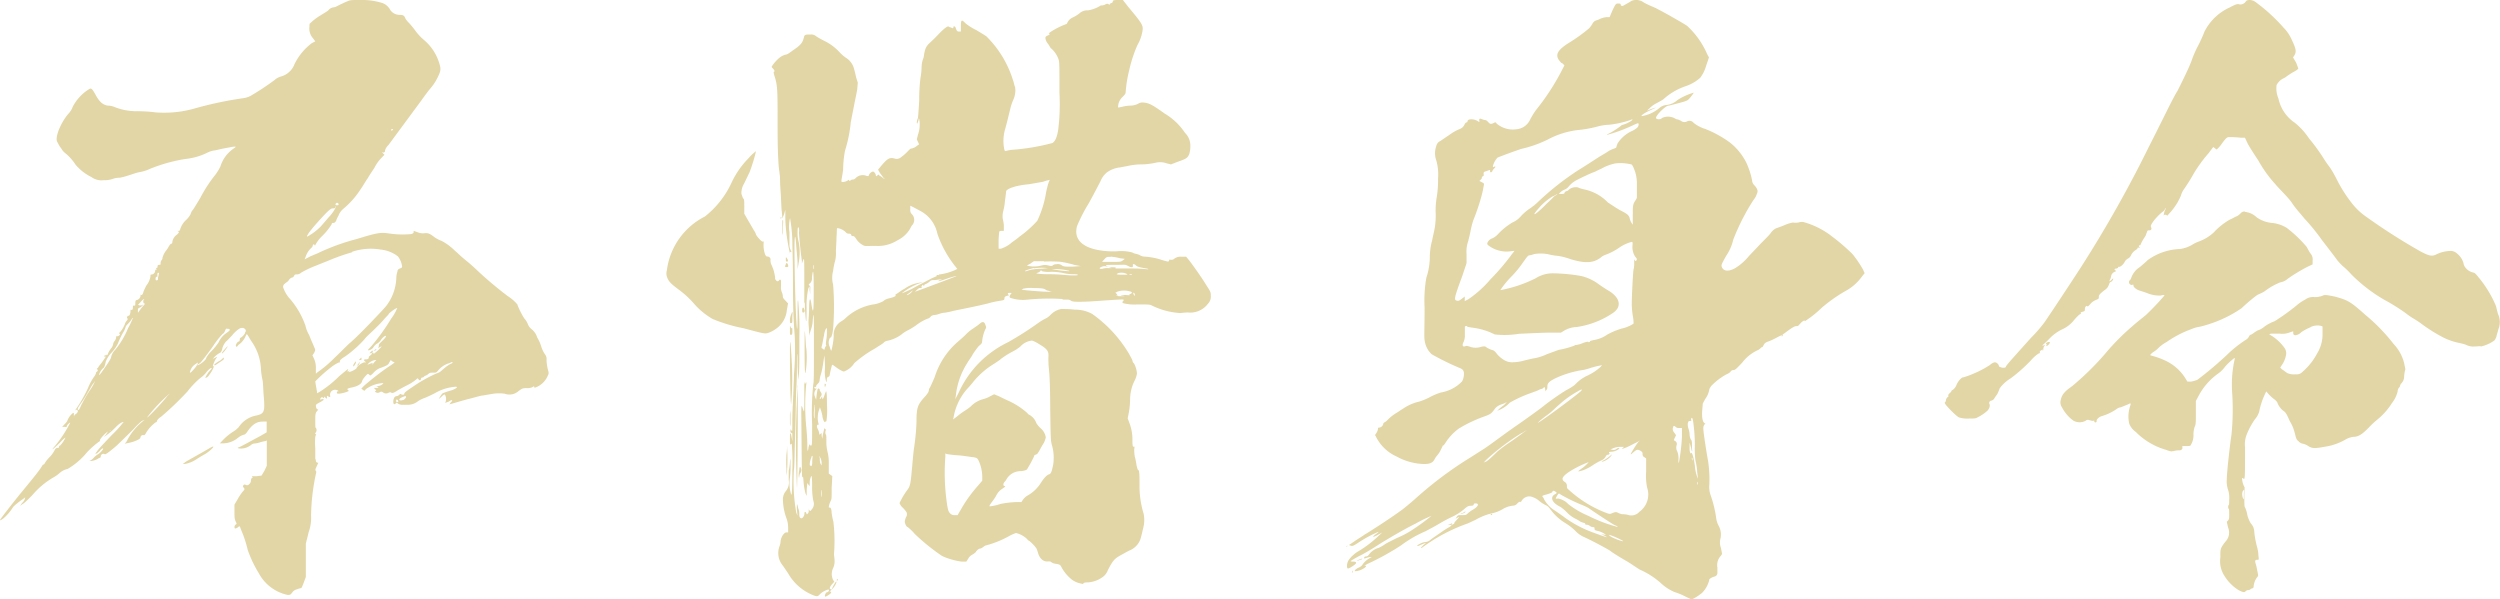
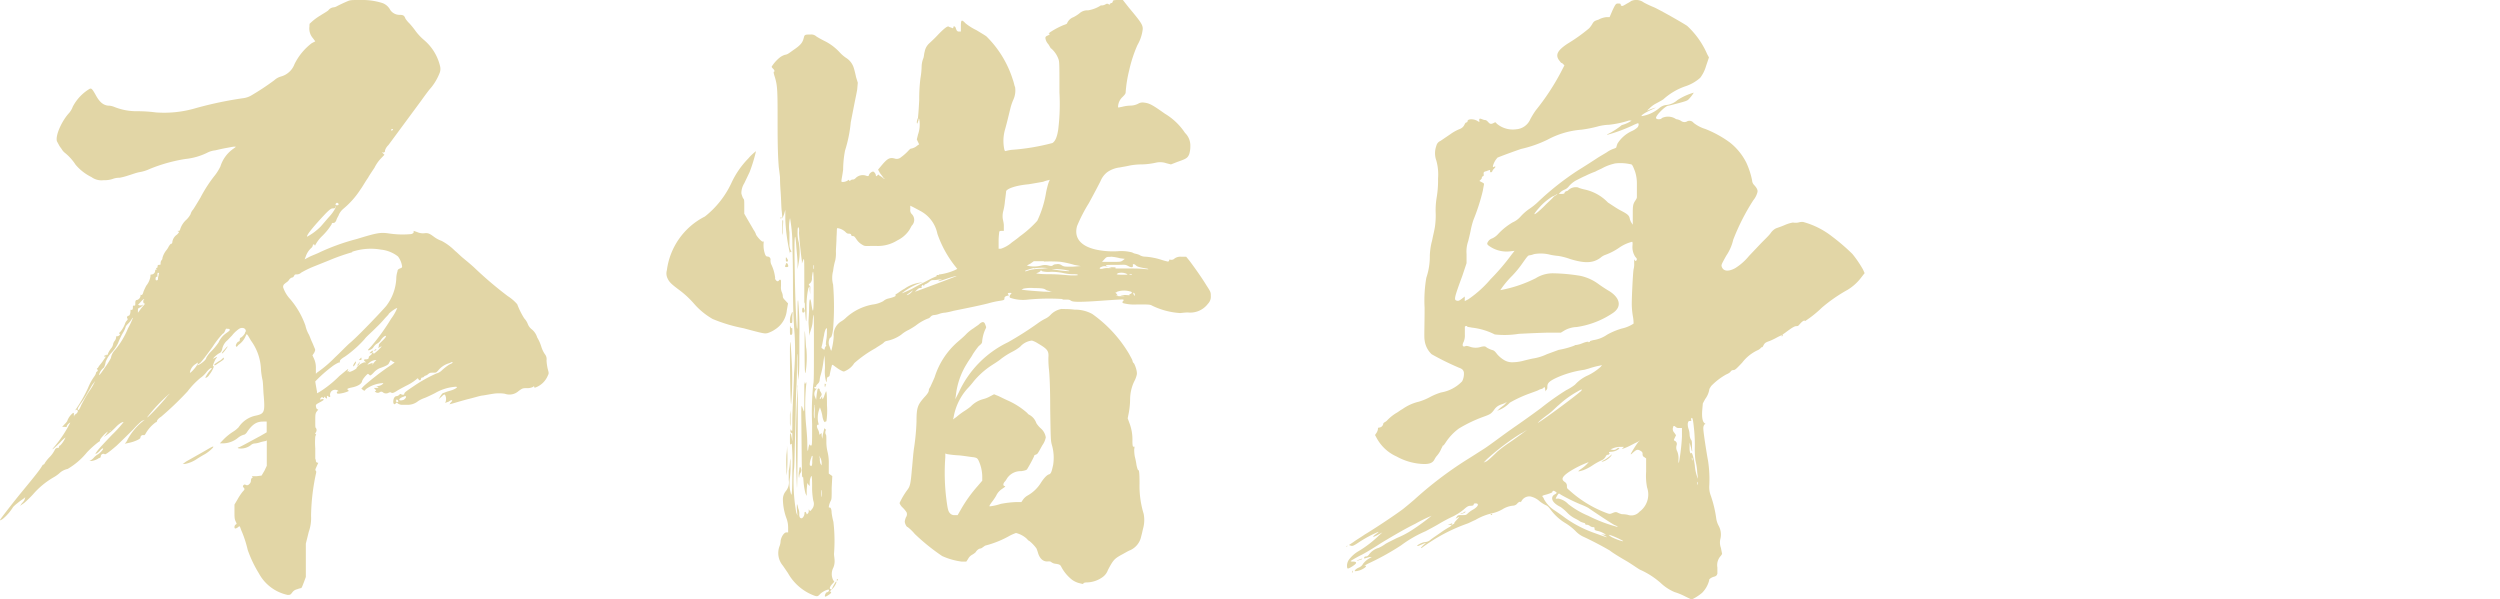
<svg xmlns="http://www.w3.org/2000/svg" viewBox="0 0 249.07 59.68">
  <defs>
    <style>.cls-1{fill:#e2d6a6;}</style>
  </defs>
  <title>kokorozashi_16_02</title>
  <g id="レイヤー_2" data-name="レイヤー 2">
    <g id="レイヤー_1-2" data-name="レイヤー 1">
      <path class="cls-1" d="M35.9,0a6.67,6.67,0,0,1,2.22.31,1.44,1.44,0,0,1,.76.68,1.11,1.11,0,0,0,.93.49c.35,0,.47.06.58.37a2.67,2.67,0,0,0,.41.49,8.91,8.91,0,0,1,.64.8,5.48,5.48,0,0,0,.82.86,4.88,4.88,0,0,1,1.58,2.58,1.11,1.11,0,0,1-.06.74,5.4,5.4,0,0,1-.88,1.47c-.17.18-.58.74-.93,1.23l-3.27,4.43a1.32,1.32,0,0,0-.35.55c.06.12-.12.25-.23.18s-.06,0,.06.12l.12.12-.41.43a3.78,3.78,0,0,0-.58.86c-.12.18-.58.86-.64,1-.23.31-.53.86-.76,1.17a8.41,8.41,0,0,1-1.69,1.91,1.71,1.71,0,0,0-.47.62c0,.06-.18.31-.23.49s-.18.31-.29.31-.18,0-.18.12a6.08,6.08,0,0,1-1,1.23,3.57,3.57,0,0,0-.64.86c0,.06-.06.06-.06,0s-.18-.12-.18,0a.47.47,0,0,1-.12.25,2,2,0,0,0-.58.86l-.12.31.47-.25c.23-.12.76-.31,1.11-.49a21.79,21.79,0,0,1,3.62-1.29c2-.61,2.33-.68,3.21-.55a9.2,9.2,0,0,0,2.22.06c.17-.06.23-.12.23-.18V23l.35.12a1.42,1.42,0,0,0,.7.12c.41-.06.58.06,1,.37A2.91,2.91,0,0,0,44,24a5.51,5.51,0,0,1,1.34,1c.23.18.53.49.76.68s.76.62,1.17,1a37.5,37.5,0,0,0,3.33,2.83,4.23,4.23,0,0,1,.93.8,7.84,7.84,0,0,0,.7,1.41,1.75,1.75,0,0,1,.35.55,1.23,1.23,0,0,0,.41.55,1.67,1.67,0,0,1,.53.8,4.16,4.16,0,0,1,.41.92,2.8,2.8,0,0,0,.35.74.77.77,0,0,1,.17.62,5,5,0,0,0,.12.86c.12.43.12.43,0,.68a2.13,2.13,0,0,1-1.23,1.17c-.12,0-.12,0-.12-.06s0-.12-.12,0a1.3,1.3,0,0,1-.64.12c-.35,0-.41,0-.82.31a1.35,1.35,0,0,1-1.34.25,3.73,3.73,0,0,0-1.17,0c-.41.06-1,.18-1.11.18s-1.17.31-1.46.37c-.93.25-1.46.43-1.75.49-.06.06-.06.06.06-.12s.23-.18.17-.25-.17,0-.35.12l-.35.12.06-.12a.89.89,0,0,0-.06-.68c-.06-.06-.12-.06-.35.18l-.29.25.18-.31c.12-.18.23-.31.29-.31s.29-.12.53-.18c.7-.18,1.11-.49.58-.43a4.7,4.7,0,0,0-1.93.62c-.35.18-.88.43-1.05.49a3,3,0,0,0-.64.31,1.63,1.63,0,0,1-1.11.37H40a.8.8,0,0,1-.35-.12c-.12-.12-.12-.12-.18-.06s-.12.12-.17.12-.12-.06-.12-.25.06-.49.29-.55a.43.43,0,0,0,.29-.12c.12-.12.12-.12.23-.06s.29.06.29-.06.18-.25,1-.8a13.79,13.79,0,0,1,2.22-1.23,1.17,1.17,0,0,0,.53-.31,5.51,5.51,0,0,1,.7-.55c.23-.12.41-.18.35-.25s-.17.06-.41.12a2.22,2.22,0,0,0-1.05.74c-.18.18-.18.18-.47.18s-.29,0-.47.12a.76.76,0,0,1-.29.18c-.06,0-.12.06-.17.12a.21.21,0,0,1-.17.06c-.06,0-.12.12-.12.18s-.12.18-.23,0-.12-.06-.29.06a4.77,4.77,0,0,1-.88.55c-.35.18-.82.43-1,.55s-.41.25-.53.18-.12-.06-.29,0a.49.49,0,0,1-.58-.06.25.25,0,0,0-.29,0,.34.34,0,0,1-.47-.06c-.06-.06,0-.06.06-.06s.06-.06-.06-.18l-.12-.12h.23c.23,0,.29-.06.12-.12l-.12-.06h.12a1,1,0,0,0,.41-.12c.17-.12.23-.18.12-.18a3.16,3.16,0,0,0-1.69.61c-.12.18-.12.18-.29.06L36,38.72l.23-.25a27,27,0,0,1,2.45-1.91c.58-.37.7-.49.58-.49a.43.43,0,0,1-.23-.12c-.06-.06-.17-.06-.17,0s-.06.12-.12.25-.23.25-.93.49a1.78,1.78,0,0,0-.58.43c-.29.31-.35.31-.41.25s-.12-.12-.17-.12-.53.49-.58.74-.41.49-1,.61-.47.18-.41.25.12.06.06.12a3,3,0,0,1-.93.25c-.18,0-.23,0-.23-.12a.13.13,0,0,1,.12-.12c.06,0,.06,0,0-.06A.53.53,0,0,0,33,39a.54.54,0,0,0-.12.37c.06.18,0,.25-.18.12s-.12,0-.12.12v.12l-.17-.12c-.12-.12-.12-.12-.12-.06s0,.18-.12.06a.11.11,0,0,0-.17,0c-.12.12-.17.25,0,.18s.17,0,.23,0,.06.06-.29.25-.47.25-.47.37.06.37.17.37.06,0,0,.12c-.23.25-.23.37-.23,1s0,.68.06.74.12.25,0,.43-.06.18,0,.18,0,.06-.06.25a7.12,7.12,0,0,0,0,1.17v1c0,.06.06.12.06.25a.19.19,0,0,0,.17.18c.12,0,.06,0-.12.43-.12.25-.12.31-.06.37s.06.12,0,.37a21.28,21.28,0,0,0-.47,4.12,4.09,4.09,0,0,1-.23,1.6l-.29,1.17v3.32l-.18.49c-.12.31-.23.62-.29.62a2.27,2.27,0,0,0-.41.12.79.79,0,0,0-.47.31c-.18.25-.23.25-.47.25a4.26,4.26,0,0,1-2.86-2.15,12,12,0,0,1-1.11-2.33A11.51,11.51,0,0,0,24.11,53c-.12-.25-.17-.49-.23-.55s-.12.06-.23.12-.29.18-.29-.06a.32.32,0,0,1,.12-.25c.12-.06.12-.06,0-.31s-.12-.43-.12-1v-.68l.29-.49a5.63,5.63,0,0,1,.53-.8c.17-.18.23-.25.12-.37s-.12-.18-.06-.25.12-.12.23-.06a.26.26,0,0,0,.35-.06.45.45,0,0,0,.18-.37c0-.12.06-.25.12-.25s.06-.06,0-.12,0-.06.47-.06l.47-.06.29-.49.23-.49V43.88l-.12.06a4.53,4.53,0,0,0-.53.12,2.1,2.1,0,0,1-.53.12.61.61,0,0,0-.35.12,1.61,1.61,0,0,1-1.28.37c-.12-.06-.12-.06.06-.12s1.05-.55,2.1-1.11l.64-.37V42h-.35c-.64,0-1.05.25-1.58,1-.06.12-.23.31-.35.31a1.67,1.67,0,0,0-.58.31,2.39,2.39,0,0,1-1.46.55h-.35l.41-.43a5.54,5.54,0,0,1,.93-.74,2.69,2.69,0,0,0,.53-.43,2.69,2.69,0,0,1,1.75-1.17c.82-.18.88-.37.76-1.91-.06-.55-.06-1.29-.12-1.6A7.09,7.09,0,0,1,26,36.82,5.16,5.16,0,0,0,25,33.93c-.18-.31-.35-.62-.41-.62s-.06.06-.12.18a2,2,0,0,1-.7.86c-.12.12-.17.25-.23.18s-.06-.12,0-.25.17-.25.23-.25.12-.06.12-.18,0-.18.17-.25a1.41,1.41,0,0,0,.29-.31c.06-.06.06-.18.12-.25s0-.37-.35-.37c-.17,0-.29.06-.58.31a2.69,2.69,0,0,0-.41.43l-.47.49a1.51,1.51,0,0,0-.53.92c-.06.18-.12.31-.29.37a2.43,2.43,0,0,0-.47.37l-.17.18.17-.06c.12-.06.17-.12.23-.12s-.06.12-.17.31c-.17.37-.29.68-.17.61s-.06.43-.41.86a.69.69,0,0,1-.35.31c-.06,0-.06-.06.23-.49.17-.25.41-.43.35-.49s-.35.18-.53.43a2.67,2.67,0,0,1-.58.55A8.16,8.16,0,0,0,18.68,39a31.26,31.26,0,0,1-2.63,2.52c-.29.18-.41.37-.41.43a.13.13,0,0,1-.12.12,3.56,3.56,0,0,0-1,1.11q-.09.18-.18.18a.26.26,0,0,0-.35.25c0,.12-.53.37-1.05.49s-.58.12-.41,0a1.36,1.36,0,0,0,.18-.31A6.05,6.05,0,0,1,14.19,42l.23-.18-.29.12a7.27,7.27,0,0,0-.82.8c-.17.18-1.11,1.11-1.69,1.66-.93.8-1.11.86-1.17.86a.26.26,0,0,0-.41.18c0,.12-.06.18-.12.18s-.12.06-.23.12a1.8,1.8,0,0,1-.53.18c-.29,0-.29,0-.12-.06a1.57,1.57,0,0,0,.35-.31,1.8,1.8,0,0,1,.41-.31c.18-.12.53-.49.47-.55s-.18.06-.29.18a1.56,1.56,0,0,1-.35.31c-.17.06-.17.06.06-.25s.76-.86,1.46-1.6a11.72,11.72,0,0,0,1.17-1.29c-.17,0-.47.18-.82.55a6.74,6.74,0,0,1-1.11.92c-.06,0,.12-.12.23-.31s.23-.31.29-.31S11,43,11,42.9s-.17.06-.29.12c-.29.18-.82.8-.76.86s0,.06-.17.18a9.7,9.7,0,0,0-1.11,1,7.19,7.19,0,0,1-1.93,1.66,1.7,1.7,0,0,0-.76.37,3.14,3.14,0,0,1-.58.43,8,8,0,0,0-2.1,1.72,10.54,10.54,0,0,1-.88.86L2,50.4l.17-.25c.12-.12.29-.31.29-.43l.06-.18-.23.18a5.75,5.75,0,0,0-.58.43,3,3,0,0,0-.41.37A4.81,4.81,0,0,1,.29,51.69c-.17.12-.29.18-.29.12S1.05,50.4,1.69,49.6s2-2.4,2.39-3c.12-.18.17-.31.23-.31s.12-.06.17-.18A3.83,3.83,0,0,1,5,45.48a2.94,2.94,0,0,0,.47-.68.32.32,0,0,1,.29-.18c.12,0,.12-.06.12-.12A.13.13,0,0,1,6,44.38a2.7,2.7,0,0,0,.53-.8,3,3,0,0,0-.53.49c-.7.68-1,.92-.58.43A12,12,0,0,0,7,42.1c-.06,0-.35.25-.35.37s-.06.06-.23.06H6.19l.23-.25c.12-.12.29-.31.29-.37a1.78,1.78,0,0,1,.53-.74c.12-.06.12-.06.12.12s0,.31.06.06c.06-.06.18-.12.23-.18s.17-.18.06-.31a.11.11,0,0,0-.17,0c-.06.06-.06.06,0-.06a13.85,13.85,0,0,0,1.23-2.15,5.46,5.46,0,0,1,.64-1.17,1,1,0,0,0,.17-.37c0-.06.06-.06.12-.12a.12.12,0,0,0,0-.18c-.06-.06-.06-.12,0-.12s.12-.18.23-.31a4.21,4.21,0,0,0,.41-.55c.23-.31.23-.31.12-.31s-.12,0-.06-.06.06-.12.12-.06.06.06.06,0,.06-.06.12-.06.06-.06.06-.12a2.75,2.75,0,0,1,.29-.49.9.9,0,0,0,.23-.49.84.84,0,0,1,.17-.31.67.67,0,0,0,.12-.31c0-.12,0-.12.12-.12s.35-.18.23-.25-.06-.06.06-.18a2.85,2.85,0,0,0,.47-.8.83.83,0,0,1,.17-.31c.12-.12.12-.18.06-.25s0-.25.12-.25S13,31.22,13,31s.06-.12.12-.12.12-.06.12-.25,0-.18.12-.18.12,0,.12-.25.06-.31.17-.31A.52.52,0,0,0,14,29.5c0-.06,0-.18.06-.12s.18-.06.23-.31a5.75,5.75,0,0,1,.29-.62,1.93,1.93,0,0,0,.41-.92c0-.18,0-.18.12-.18a.39.39,0,0,0,.35-.37c0-.12.06-.12.12-.12s.06,0,0-.06,0-.12.06-.12.06-.12.06-.18.06-.12.18-.12.12,0,.12-.18a.48.48,0,0,1,.12-.31.23.23,0,0,0,.06-.18,2.06,2.06,0,0,1,.41-.8,1.92,1.92,0,0,0,.23-.37c.12-.18.18-.25.23-.25s.12-.06.12-.18a1.06,1.06,0,0,1,.47-.74c.23-.25.23-.25.12-.31s-.06-.06.06-.06a.13.13,0,0,0,.12-.12,2.12,2.12,0,0,1,.64-1,2.23,2.23,0,0,0,.41-.55,1.08,1.08,0,0,1,.23-.43c.06-.06.47-.74.76-1.23a14,14,0,0,1,1.34-2.09,4.81,4.81,0,0,0,.64-1,3.38,3.38,0,0,1,1.23-1.72c.35-.25.35-.25.18-.25s-.41.06-.76.12-.88.18-1.17.25a2.2,2.2,0,0,0-.82.25,6.42,6.42,0,0,1-2.16.61,15.9,15.9,0,0,0-3.56,1,3.85,3.85,0,0,1-1,.31c-.35.06-.82.25-1.05.31a6.74,6.74,0,0,1-.93.25,1.82,1.82,0,0,0-.7.12,2.44,2.44,0,0,1-.88.12,1.69,1.69,0,0,1-1.23-.31,4.86,4.86,0,0,1-1.58-1.23,5,5,0,0,0-1.05-1.17,1.41,1.41,0,0,1-.29-.31c-.06-.12-.23-.31-.29-.43s-.17-.31-.23-.43c-.17-.61.53-2.09,1.23-2.83a2.07,2.07,0,0,0,.35-.61A4.5,4.5,0,0,1,8.93,8.85c.17-.06.23-.06.64.68s.82,1,1.34,1a1.77,1.77,0,0,1,.47.12,5.93,5.93,0,0,0,2.33.43,14.09,14.09,0,0,1,1.81.12,11.13,11.13,0,0,0,4-.43,37.46,37.46,0,0,1,4.79-1A2.11,2.11,0,0,0,25,9.53,25.36,25.36,0,0,0,27.32,8,1.65,1.65,0,0,1,28,7.62a2,2,0,0,0,1.34-1.23A5.9,5.9,0,0,1,31.06,4.3l.35-.18-.23-.31a1.46,1.46,0,0,1-.35-1.17c0-.12,0-.31.06-.31a5.41,5.41,0,0,1,1.05-.8c.17-.12.53-.31.76-.49a.78.78,0,0,1,.53-.31.8.8,0,0,0,.35-.12c.35-.18.76-.37,1.05-.49S35,0,35.9,0ZM9.28,38.23c-.12.12-.29.49-.53.86a8.65,8.65,0,0,1-.7,1.11c-.29.43-.35.55-.29.62s.12.06.35-.49c.17-.31.53-1,.82-1.41A5.26,5.26,0,0,0,9.46,38Q9.55,37.86,9.28,38.23Zm4-6.58q-.09,0-.18.18a2.3,2.3,0,0,1-.35.43c-.12.12-.23.25-.23.31a2.6,2.6,0,0,1-.29.62,7.54,7.54,0,0,0-.47,1,3.68,3.68,0,0,1-.7,1,2.61,2.61,0,0,0-.53.86c-.06.37-.18.61-.23.61a1.31,1.31,0,0,0-.41.61c-.06.18,0,.18.58-.68a7.18,7.18,0,0,0,.58-.92,1.5,1.5,0,0,1,.41-.8,8.25,8.25,0,0,0,1.29-2.15A7.93,7.93,0,0,0,13.25,31.65Zm1.05-1.84c-.06,0-.18.12-.35.31l-.23.25.17.06c.12,0,.23,0,.29-.06s.12-.06-.06.12a.77.77,0,0,1-.29.18c-.12.06-.12.12-.12.31v.18l.23-.31a4,4,0,0,1,.41-.49c.06-.12.06-.18,0-.12s-.17-.25-.06-.37S14.36,29.81,14.3,29.81Zm2.57,9.4a16.3,16.3,0,0,0-2.22,2.34c-.12.25,1.17-1.11,1.58-1.6.18-.18.35-.43.47-.55S16.93,39.21,16.87,39.21Zm-1.05-12c-.12-.06-.17-.06-.17.18s0,.18-.06.18-.12.06-.12.18,0,.18.12.18a.13.13,0,0,0,.12-.12,1,1,0,0,1,.06-.37C15.82,27.23,15.88,27.23,15.82,27.17ZM21.25,44.5c.06.06-.41.49-.82.74-.23.12-.64.37-.82.49a3.17,3.17,0,0,1-1.17.49h-.23l.35-.25,1.52-.86C20.73,44.75,21.19,44.44,21.25,44.5ZM19.5,36.26a1.22,1.22,0,0,0-.58.86c0,.12.53-.43.7-.74S19.73,36.08,19.5,36.26Zm3.21-3.5c-.17,0-.17-.06-.23.06s-.12.37-.29.43a8.7,8.7,0,0,0-1,1.29c-.53.74-1,1.35-1.17,1.54s-.41.25-.35.31.88-.49.88-.74a2.74,2.74,0,0,1,.53-.68,6.21,6.21,0,0,0,.7-.86,2.19,2.19,0,0,1,.76-.92c.17-.12.35-.25.35-.31S22.88,32.76,22.71,32.76Zm-.41,3c0,.06-.18.18-.47.37s-.41.31-.47.25.12-.18.23-.25a3.32,3.32,0,0,1,.41-.25C22.3,35.59,22.3,35.59,22.3,35.71Zm.35-1.17c-.29.43-.47.62-.53.62s.06-.18.23-.37S22.77,34.36,22.65,34.54Zm12.44-9.46a20.12,20.12,0,0,0-2.28.8l-1.52.61a9.77,9.77,0,0,0-1.28.62.64.64,0,0,1-.47.18c-.12,0-.17,0-.23.12s-.12.18-.17.18-.23.06-.35.25-.29.25-.41.37a.37.37,0,0,0-.17.37,3.25,3.25,0,0,0,.7,1.17,8.31,8.31,0,0,1,1.52,2.64,3.22,3.22,0,0,0,.29.8c.12.18.23.55.35.8s.23.55.29.68.06.18-.06.43l-.17.25.17.37a2.14,2.14,0,0,1,.17.92v.55l.12-.12a12.34,12.34,0,0,0,1.81-1.54c.47-.43,1.11-1.11,1.46-1.41.82-.68,3.21-3.2,3.62-3.69a4.88,4.88,0,0,0,1-2.7,2.39,2.39,0,0,1,.12-.74c0-.18.12-.25.29-.31s.17-.12.17-.18a2.08,2.08,0,0,0-.41-1,3.29,3.29,0,0,0-1.69-.68A5.9,5.9,0,0,0,35.09,25.08Zm-1.69-4.43c-.06.06-.12.06-.23.06s-.23,0-.76.55c-1.05,1.11-1.93,2.15-1.81,2.27a5.78,5.78,0,0,0,1.34-1c.23-.25.58-.68.87-1a3.9,3.9,0,0,0,.58-.8C33.51,20.47,33.51,20.47,33.39,20.65Zm5.31,10.63-.35.37a11.14,11.14,0,0,1-.87.92c-.41.43-1,.92-1.17,1.17a11.35,11.35,0,0,1-1.93,1.72c-.41.25-.53.37-.53.49s0,.12-.12.12a3.48,3.48,0,0,0-.7.43A13.66,13.66,0,0,0,31.41,38c0,.06.12.74.17,1v.18l.23-.12a11,11,0,0,0,2-1.6c.53-.43.88-.74.88-.68s-.06.12-.06.18,0,.12.12,0,.06-.06.06,0-.06.06-.06.12a2.16,2.16,0,0,0,.76-.37c0-.18.58-.61.82-.61s.12,0,0-.12-.06-.18.12-.18.29-.06.29-.18.06-.12.12-.18.17-.12.17-.18.18-.18.18-.06.17-.06.47-.31c.41-.43.41-.43.17-.31s-.23.12-.17.06a.38.38,0,0,0,.06-.25c0-.12.23-.31.41-.49s.35-.37.29-.43-.35.18-.47.37a1.1,1.1,0,0,1-.47.43,1.39,1.39,0,0,0-.29.31c-.12.25-.64.43-.53.25l.29-.31a21,21,0,0,0,2-2.77,4.65,4.65,0,0,0,.58-1C39.7,30.55,39.06,30.92,38.71,31.29Zm-5.25-11c-.06.06-.06.12.12.12s.18-.12.12-.18S33.57,20.16,33.45,20.28Zm2,15.73c.06,0-.12.37-.23.43s0-.25.12-.37S35.38,36,35.44,36Zm.35.06c.06.06-.12.31-.17.31s-.06-.06.06-.18S35.73,36,35.79,36.08Zm.23-.37c0,.06-.06.12-.17.12h-.12l.12-.12C36,35.59,36,35.59,36,35.71Zm1.46.12h-.12a1.2,1.2,0,0,0-.64.31c-.18.18-.18.18.12.06s.35-.06.17.12c.12-.06.18-.18.29-.31Zm-.35-.8a.3.3,0,0,1-.23.12h-.12L37,35Q37.31,34.85,37.13,35Zm.35-.25c.06,0,0,0-.06.06s-.06.06-.12.06-.06-.06,0-.06A.21.21,0,0,1,37.48,34.79Zm1.58-21.94c-.06,0-.12,0-.12.06s0,.06.06.06.06,0,.12-.06S39.12,12.85,39.06,12.85Zm.41,27c-.12.06,0,.18.12.18s.06-.06.06-.12S39.58,39.77,39.46,39.83Zm.82-.37c-.17,0-.53.18-.53.31s.35.06.47,0l.18-.18C40.46,39.46,40.46,39.46,40.28,39.46Z" />
      <path class="cls-1" d="M75.32,15.06a16,16,0,0,1-.64,2.09l-.53,1.11a1.89,1.89,0,0,0-.29,1,2.59,2.59,0,0,0,.17.49c.12.12.12.18.12.8v.74l.35.61c.18.31.47.8.58,1a1.7,1.7,0,0,1,.23.43c0,.12.58.8.7.74s.06.06.06.31a2.66,2.66,0,0,0,.17,1c.06.12.12.18.23.18a.3.3,0,0,1,.29.37,1.13,1.13,0,0,0,.06.37,4.13,4.13,0,0,1,.41,1.41c-.06.06.12.31.23.31s.12-.06.18-.12.12-.06.17.06v.55a1.27,1.27,0,0,0,.06.55,1.18,1.18,0,0,1,.12.43c0,.18.06.25.29.49l.23.25-.12.68a2.54,2.54,0,0,1-1.17,1.91,2.78,2.78,0,0,1-.76.37c-.29.06-.35.06-2.39-.49A15.47,15.47,0,0,1,71,31.78a7.16,7.16,0,0,1-1.87-1.54,9.35,9.35,0,0,0-1.46-1.35c-.82-.61-1-.8-1.17-1.17a1.15,1.15,0,0,1-.06-.8,7,7,0,0,1,3.79-5.35,9.21,9.21,0,0,0,2.63-3.32,8.67,8.67,0,0,1,1.69-2.46A5,5,0,0,1,75.32,15.06ZM111.34,0h.53l.58.74c1.23,1.47,1.4,1.72,1.4,2.15a4.06,4.06,0,0,1-.53,1.6A13.44,13.44,0,0,0,112.5,7a12.73,12.73,0,0,0-.35,2.15c0,.18-.06.25-.29.49a1.39,1.39,0,0,0-.47,1c0,.12.06.06.41,0a3.77,3.77,0,0,1,.88-.12,1.74,1.74,0,0,0,.7-.18.84.84,0,0,1,.58-.12c.58.06.88.25,2.1,1.11a6.23,6.23,0,0,1,2,1.91,1.75,1.75,0,0,1,.53,1.35,2.55,2.55,0,0,1-.12.8c-.18.37-.29.43-1.17.74l-.64.25-.47-.12a1.88,1.88,0,0,0-1-.06,7.2,7.2,0,0,1-1.4.18,6.54,6.54,0,0,0-1.28.12c-.23.06-.64.12-.93.18a2.72,2.72,0,0,0-1.29.49,2.19,2.19,0,0,0-.64.86c-.18.37-.7,1.35-1.17,2.21a15.74,15.74,0,0,0-1.17,2.27c-.35,1.23.41,2.09,2.1,2.4a8.16,8.16,0,0,0,1.93.12,4.3,4.3,0,0,1,1.46.12,1,1,0,0,0,.29.12,2.27,2.27,0,0,1,.41.12,1.09,1.09,0,0,0,.58.18,5.79,5.79,0,0,1,.88.12c.35.06.7.18.93.25a4.77,4.77,0,0,0,.47.12.13.13,0,0,0,.12-.12c0-.12.06-.06.18-.06a.41.41,0,0,0,.35-.12,1,1,0,0,1,.7-.18h.47l.35.43c.41.55,1.17,1.6,1.69,2.46.41.62.41.68.41,1a1,1,0,0,1-.29.8,2.2,2.2,0,0,1-2,.86c-.29,0-.7.06-.76.06a7.46,7.46,0,0,1-2.8-.74c-.18-.12-.41-.12-1.46-.12a4.38,4.38,0,0,1-1.4-.12c-.12-.06-.12-.12-.06-.18s.12-.12.06-.18-2.16.12-3.27.18-1.75.06-1.93-.06-.23-.12-.53-.12-.35,0-.35-.06a21.74,21.74,0,0,0-3.44.06,3.89,3.89,0,0,1-1.75-.18c-.12-.06-.06-.25.06-.37s.06-.12-.12-.12-.23.06-.12.18,0,.06-.17.12-.23.12-.23.25,0,.18-.53.25a9.13,9.13,0,0,0-1.11.25c-.47.12-1.34.31-1.93.43l-1.52.31a6.76,6.76,0,0,1-.82.18,2,2,0,0,0-.58.12,2.06,2.06,0,0,1-.53.12.5.5,0,0,0-.35.18.53.53,0,0,1-.29.18,4.8,4.8,0,0,0-1.17.68,7.33,7.33,0,0,1-.7.43,3.32,3.32,0,0,0-.76.49,3.72,3.72,0,0,1-1.46.62.53.53,0,0,0-.29.18c-.12.12-.47.31-.82.55a11.74,11.74,0,0,0-2.1,1.48,2,2,0,0,1-.82.74c-.23.12-.23.12-.47,0s-.41-.25-.58-.37-.29-.25-.35-.18a9.52,9.52,0,0,0-.23,1,.19.19,0,0,1-.17.18c-.06,0-.12.18-.12.31s0,.18-.06.18a3.69,3.69,0,0,1-.12-1.35,12.08,12.08,0,0,0-.06-1.29c0,.06-.06.37-.12.8a8,8,0,0,1-.23,1.11,2.42,2.42,0,0,0-.12.55.54.54,0,0,1-.18.37c-.12.12-.17.18-.17.25s0,.06-.06.06-.12,0-.12.06a.13.13,0,0,0,.12.12c.12,0,.18,0,.06.06a.68.68,0,0,0-.12.74l.12.31.06-.55c.06-.31.06-.49.12-.55s.18,0,.18.12.06.12.12.25.12.18,0,.37a.48.48,0,0,0-.12.25c0,.06.06.06.12-.06l.12-.18v.18l.06.12.12-.25a4.35,4.35,0,0,1,.18-.49c.06-.18.12.06.12,1.35a7.14,7.14,0,0,1-.06,1.6c-.06-.06-.06,0-.12.06s-.23-.18-.29-.68a4.11,4.11,0,0,0-.17-.61l-.06-.18-.06.18A2.43,2.43,0,0,0,81.5,42c.06.31.12.31,0,.31s-.17.18,0,.49a1.32,1.32,0,0,1,.12.37c0,.12,0,.18.12.06s.12-.12.12.18l.06.31.06-.43c.18-.68.12-.68.23-.55s.12.06.06.12a.56.56,0,0,0,0,.43c.06,0,.06.31.06.74a4.19,4.19,0,0,0,.12,1,4.51,4.51,0,0,1,.12,1.23v.92l.35.25-.06,1.17c0,1.11,0,1.11-.12,1.35s-.23.68-.12.62.23.12.23.49a6.34,6.34,0,0,0,.18.92,16.37,16.37,0,0,1,.06,3.2c0,.18.06.49.06.68a1.66,1.66,0,0,1-.12.68A1.38,1.38,0,0,0,83,57.78l.12.18-.23.25c-.23.25-.29.49-.12.49s.06.06-.06.18-.12.06,0,.06.17.12-.12.31-.41.25-.41.12.12-.37.23-.37.23-.18.17-.25-.64.18-.87.43-.29.25-.53.18a5,5,0,0,1-2.68-2.27L78,56.36a1.94,1.94,0,0,1-.35-1.91,1.55,1.55,0,0,0,.12-.55c.06-.43.35-.86.58-.86h.17v-.49a2.57,2.57,0,0,0-.17-.92A5.71,5.71,0,0,1,78,49.79a1.28,1.28,0,0,1,.29-.86,1.38,1.38,0,0,0,.29-1.11V46.9A5,5,0,0,0,78.7,46c.06-.43.06-.43.06.31a9.23,9.23,0,0,1-.06,1.29,3.78,3.78,0,0,0,.12,1.66c.06.12.12-.25.12-2.4a21.09,21.09,0,0,0-.06-2.64c-.06,0-.06,0-.12.06s-.06-.06-.06-.55c0-.31,0-.61.06-.55s.06.18.12.43l.06.37v-.43c0-.25,0-.49-.06-.43s-.17-.06-.12-.25v-.12l.12.18c.06.12.06-.06.06-1.17,0-.74.12-2.77.17-4.55a28.89,28.89,0,0,0,.06-3.87c-.12-1.47-.17-2.7-.17-5.53,0-1.66-.06-3.38-.06-3.81a15.74,15.74,0,0,0-.23-2.27,3.7,3.7,0,0,0-.06,1.41v1.17a1.39,1.39,0,0,0,.12.61c.12.18.06.25,0,.18s-.06.06-.06.18a17.88,17.88,0,0,1-.47-3.44V20.9l-.12.43-.17.43-.06-.68c-.06-.37-.06-1.23-.12-2s-.06-1.35-.06-1.41-.06-.55-.12-1c-.06-.74-.12-1.72-.12-4.18,0-3.5,0-3.93-.29-4.86-.12-.37-.12-.49-.06-.49s.06-.12-.06-.25-.18-.18-.18-.25a3.73,3.73,0,0,1,.82-.92,1.72,1.72,0,0,1,.47-.25c.29-.06.29-.06.88-.49.82-.55.93-.8,1.05-1.29.06-.25.18-.25.64-.25a.74.74,0,0,1,.58.18c.17.12.53.31.76.43a5.13,5.13,0,0,1,1.58,1.17,3.58,3.58,0,0,0,.64.55,1.79,1.79,0,0,1,.76,1c.06.18.17.62.23.92l.17.55-.06.68c-.06.37-.18.92-.23,1.17s-.23,1.17-.41,2.09A13.38,13.38,0,0,1,84.19,15,10.4,10.4,0,0,0,84,16.9c-.06.49-.17,1-.17,1.11s0,.12.17.12a1,1,0,0,0,.41-.12c.18-.12.18-.12.18-.06s.06.12.17,0a.34.34,0,0,1,.23-.06.43.43,0,0,0,.23-.12,1,1,0,0,1,1.11-.25c.18.06.23,0,.23-.06a.6.6,0,0,1,.41-.37c.12,0,.29.25.29.37s.06.12.17,0,.06-.06.23.06a1.77,1.77,0,0,1,.35.25l.17.06L88,17.7c-.06-.12-.23-.31-.35-.49l-.17-.31.41-.49c.53-.62.76-.74,1.23-.62a.63.63,0,0,0,.64-.12,5,5,0,0,0,.64-.55c.17-.18.29-.31.35-.31a1.27,1.27,0,0,0,.64-.31l.18-.12-.23-.49.12-.49a3,3,0,0,0,.12-1.54c-.06-.06-.06-.06-.06,0a.48.48,0,0,1-.06.25c-.06.25-.12.25-.12.06a1.18,1.18,0,0,1,.12-.43c0-.12.06-.55.12-1.78a16.9,16.9,0,0,1,.12-2.15,7.88,7.88,0,0,0,.12-1.17A2.35,2.35,0,0,1,92,5.78c.06-.18.06-.43.12-.61a1.46,1.46,0,0,1,.47-.86c.06-.06.41-.37.76-.74.7-.74,1.05-1,1.17-.92s.17.06.29.12.17.06.17-.06.17-.12.23.06.12.37.29.37h.23V2.64c0-.68.06-.74.47-.31A5.49,5.49,0,0,0,97.27,3c.41.25.82.49,1,.62a10.46,10.46,0,0,1,2.63,4.3c.12.31.17.68.23.74a2.24,2.24,0,0,1-.18,1.29,5.08,5.08,0,0,0-.29.86c-.23.92-.29,1.23-.53,2.09a4.15,4.15,0,0,0-.12,1.72c.06.43.12.43.17.43a4.86,4.86,0,0,1,.58-.12,21.84,21.84,0,0,0,4.09-.68c.29-.18.47-.62.58-1.35a21,21,0,0,0,.12-3.69c0-3,0-3.07-.12-3.38a2.53,2.53,0,0,0-.7-1c-.06,0-.12-.18-.29-.43a1.1,1.1,0,0,1-.29-.61c0-.12.06-.18.23-.25s.29-.18.12-.18.7-.55,1.46-.86c.17-.06.35-.12.35-.18a1.1,1.1,0,0,1,.64-.61,3.73,3.73,0,0,0,.58-.37,1.19,1.19,0,0,1,.88-.31,3.34,3.34,0,0,0,1.17-.43c.06-.06.12-.06.23-.06a.8.8,0,0,0,.35-.12.25.25,0,0,1,.29,0c.06.06.12.06.12,0s.12-.12.18-.12.12-.12.12-.18S110.93,0,111.34,0ZM77.83,21.63c.06.06,0,.06,0,.12s-.06.06-.06,0S77.77,21.57,77.83,21.63Zm.17.31c.06,0,0,.37,0,.86,0,.68,0,.74-.06.37V22.07C77.94,22,77.94,21.94,78,21.94Zm.47,4.36c.12.25.06.31-.12.31s-.12-.06-.12-.12.06-.12.06-.18S78.41,26.12,78.47,26.31Zm-.06-.55c.12.18.12.31,0,.31s-.12-.06-.12-.25S78.29,25.57,78.41,25.75Zm0,18.68a18.83,18.83,0,0,1,0,2.58l-.06.37v-.61a12.39,12.39,0,0,1,0-1.48,6,6,0,0,0,.06-.8C78.41,44.44,78.35,44.38,78.41,44.44Zm.53-13.34c.06,0,0,.25,0,.55,0,.49,0,.55-.12.55s-.12,0-.12-.31a1.53,1.53,0,0,1,.12-.55C78.88,31.22,78.88,31.1,78.94,31.1Zm-.18,1.47c.06.12.06.18.12.12s.06.12.06.31,0,.37-.12.37-.12,0-.12-.49S78.7,32.39,78.76,32.58ZM78.88,36a30,30,0,0,1-.06,4.24c-.06.18-.12-2.83-.12-5.1C78.7,33.5,78.76,33.74,78.88,36Zm-.12,4.86v1.66l-.06-.31V41.3Zm.82-18.13c-.06-.18-.12-.12-.12.49a3.18,3.18,0,0,0,.12.92,5.6,5.6,0,0,1,0,2l-.12.68v-.55c0-.31-.06-1-.12-1.6-.12-1.91-.23-1.23-.17,1.66.06,4.92.29,8.36.29,5.22,0-1.29,0-1.72.06-1.6a30.66,30.66,0,0,1,.12,3.56c0,2.58,0,3.44-.06,3.87l-.06.49-.06-1.48c0-1.41-.06-1.41-.06-.49,0,.55,0,1.78-.06,2.7s-.06,3.07-.12,4.67-.06,3.13-.12,3.5a17.78,17.78,0,0,0,.23,4.3l.12.31-.06-.68c0-.49,0-.55.06-.37s.06.31.12.43a1.25,1.25,0,0,1,.06.49c0,.31.12.43.29.37a.65.65,0,0,0,.23-.49c0-.18.12-.18.18,0l.06.12.12-.12a.38.38,0,0,0,.06-.25c0-.12,0-.18.06-.06s.12.12.23-.06a.81.81,0,0,0,.17-.86,7.07,7.07,0,0,1-.12-1.48c0-1-.06-1.11-.12-.92a1.53,1.53,0,0,0-.12.55v.37l-.12-.12-.12-.18-.06.68v.61l-.12-.25a7,7,0,0,1-.18-1c-.06-.74-.06-.74-.12-.61s-.06-.18-.12-6.21c0-1,0-1.11.18-.55.12.37.12.31.12-1.35V38c.06.31.06.31.12.18s.12-.18.06.25a22,22,0,0,0,0,3.93c.06.62.12,1.29.12,1.91,0,.8.06.8.12.31.06-.25.12-.37.12-.31a.13.13,0,0,0,.12.12c.12,0,.12-.06.12-2.15a26.33,26.33,0,0,1,.12-4c.06-.18.06-1.35.06-3.69,0-3.13,0-3.81-.12-2.64a2.8,2.8,0,0,1-.12.74c-.06.18-.12.43-.18.55l-.06.25v-.37c0-.25-.06-.74-.06-1s.06-.92.06-1.35c0-1,.12-1.23.23-.43.17,1.11.23.86.23-1.35,0-2-.06-2.34-.18-1.29a.68.68,0,0,1-.17.55c-.17.12-.17.18-.06.25s.06.25.06.49v.37l-.06-.43v-.37l-.12.18a8,8,0,0,0-.18,2c0,1.78-.06,1.72-.17-.06,0-.43,0-.68-.06-.37V28.09c0-2.4,0-2.46-.12-2.15l-.12.31V26c-.12-.8-.29-2.58-.29-2.83A1.26,1.26,0,0,0,79.58,22.68Zm-.12,15.73c.06.06,0,10.08-.06,10.14a94.62,94.62,0,0,1,.06-9.9C79.46,38.54,79.4,38.35,79.46,38.41Zm.29,8.11a.48.48,0,0,1,0,.55.68.68,0,0,0-.12.37c0,.18-.06.12-.06-.18s.06-.43.06-.55S79.69,46.47,79.75,46.53Zm.35-15.8c.12.18.06.37-.06.37s-.12-.06-.12-.25S80,30.55,80.1,30.73Zm.12,2.64c.06.49.06,1.11.12,1.35a9.59,9.59,0,0,1-.06,2.21c-.06.43-.12.31-.12-2C80.16,32.88,80.16,32.64,80.22,33.37Zm.7,12c-.06,0-.06.12-.12.25-.12.31-.18.74-.06.74s.12,0,.12.06a1.33,1.33,0,0,0,.06-.49C80.92,45.67,81,45.42,80.92,45.42Zm.18-18.93c0-.12,0-.12-.06,0v.25c.06.12.06.12.06,0Zm.06,14a3.72,3.72,0,0,0-.06,1.11c.06.25.06,0,.06-.49C81.21,40.32,81.21,40.2,81.15,40.44Zm.58,5.16-.12-.25.06.31a1.27,1.27,0,0,0,.06.49l.12.18V46.1A1.51,1.51,0,0,0,81.74,45.61Zm.12,3.26c0-.18-.06-.06-.06.25s.06.43.06.31Zm.53-16c0-.25,0-.25-.12-.12a1.91,1.91,0,0,0-.17.61c-.06.25-.12.62-.17.86s-.12.37-.06.43.12.06.17.12.12.06.12-.06a.48.48,0,0,1,.12-.25c.06-.06.06-.06,0-.12a3.3,3.3,0,0,1,.06-.61A5.26,5.26,0,0,0,82.38,32.88Zm-.17,5.35c.06.06.12.06.06.12a.24.24,0,0,0-.06.18c0,.06-.06,0-.06-.12S82.15,38.17,82.21,38.23Zm8.7-17.64-.23-.12v.37a.55.55,0,0,0,.17.49.81.81,0,0,1,0,1.11c-.06.06-.17.31-.29.49a3,3,0,0,1-1.17,1,3.66,3.66,0,0,1-2.16.55c-1.05,0-1.05.06-1.34-.12a1.69,1.69,0,0,1-.58-.55c-.17-.25-.23-.31-.35-.31s-.17-.06-.17-.12-.06-.12-.23-.12-.23-.06-.35-.18a1.45,1.45,0,0,0-.76-.37c-.12,0-.06.06-.12.92,0,.49-.06,1.11-.06,1.41a3.42,3.42,0,0,1-.06.86A6.46,6.46,0,0,0,83,27a2.6,2.6,0,0,0,0,1.35A27.46,27.46,0,0,1,83,32.76c-.06.55-.18.86-.23.86s-.12.06-.17.25a.94.94,0,0,0,.06.68c.06.18.12.43.17.37a6.91,6.91,0,0,0,.23-1.41A1.56,1.56,0,0,1,83.84,32a2.45,2.45,0,0,0,.47-.37,5.38,5.38,0,0,1,2.63-1.29A2.87,2.87,0,0,0,88,30a1.15,1.15,0,0,1,.47-.25c.53-.12.82-.25.76-.31s0-.12.12-.18.41-.31.76-.49a3.48,3.48,0,0,1,1.52-.61l.35-.06-.53.18a6.45,6.45,0,0,0-1.58.92c-.12.06.12,0,1-.43.64-.37,1.52-.8,1.87-1,.53-.25.64-.25.58-.31s0-.06.12-.06.18.06.12,0,0-.06.06-.06a5.73,5.73,0,0,0,1.52-.43l.23-.12-.29-.37a10.93,10.93,0,0,1-1.69-3.13A3.31,3.31,0,0,0,91.66,21C91.37,20.84,91,20.65,90.9,20.59ZM83.31,58.08a1.74,1.74,0,0,1-.41.62c-.06,0,.17-.43.29-.62S83.37,57.9,83.31,58.08Zm.12-.37c.06,0,.06,0,.06.06s-.06.06-.12.06,0,0,0-.06S83.37,57.71,83.43,57.71Zm22.71-26.92a7.54,7.54,0,0,1,.93.06,3.54,3.54,0,0,1,1.75.43,13,13,0,0,1,3.68,4c.06.12.17.31.23.43a1.07,1.07,0,0,1,.12.31c0,.06.06.12.12.18s.35.74.29,1.11A2.63,2.63,0,0,1,113,38a4.22,4.22,0,0,0-.41,1.84,7.94,7.94,0,0,1-.12,1.23l-.12.61.18.49a4.57,4.57,0,0,1,.29,1.78c0,.49.06.61.12.55s.12,0,.06.25a3.69,3.69,0,0,0,.06.74,7.71,7.71,0,0,1,.17.86c.06.25.12.49.18.49s.12.12.12,1.35a9.44,9.44,0,0,0,.41,3,3.17,3.17,0,0,1-.06,1.48c-.06.25-.12.55-.18.74a1.92,1.92,0,0,1-1.11,1.41c-.18.06-.58.31-.93.49-.64.37-.76.49-1.28,1.48a1.47,1.47,0,0,1-.58.74,2.76,2.76,0,0,1-1.4.49c-.35,0-.47.06-.47.12s0,.06-.47-.06a2.14,2.14,0,0,1-.64-.31,4,4,0,0,1-1.05-1.23c-.12-.25-.17-.31-.58-.37a.85.85,0,0,1-.47-.18c-.06-.06-.17-.06-.29-.06-.47.06-.82-.25-1-.8a4.57,4.57,0,0,0-.17-.49,4,4,0,0,0-.7-.74c-.06,0-.17-.12-.29-.25a2.47,2.47,0,0,0-1.05-.55,5.32,5.32,0,0,0-.58.25,10,10,0,0,1-2.45,1c-.06,0-.18.12-.29.18a.44.44,0,0,1-.23.12c-.18,0-.41.25-.47.37a1.8,1.8,0,0,1-.35.25,1,1,0,0,0-.41.43l-.17.25h-.47a6.92,6.92,0,0,1-1.93-.55,20.5,20.5,0,0,1-2.74-2.21,4.44,4.44,0,0,0-.7-.68c-.12,0-.29-.37-.29-.55a1.66,1.66,0,0,1,.12-.43.51.51,0,0,0,.06-.49,2.7,2.7,0,0,0-.41-.49,1.1,1.1,0,0,1-.29-.43,7.49,7.49,0,0,1,.76-1.29c.29-.37.35-.62.47-2.09.06-.49.12-1.54.23-2.21A22.59,22.59,0,0,0,91.31,42c0-1.41.12-1.66.76-2.4.41-.43.47-.61.47-.74s.12-.25.17-.37.23-.49.41-.92a7.7,7.7,0,0,1,2.28-3.5c.29-.25.64-.55.82-.74A3.8,3.8,0,0,1,97,32.7c.23-.18.47-.31.58-.43.29-.25.47-.25.58.06s.12.25,0,.49A3.78,3.78,0,0,0,97.85,34c0,.18-.06.25-.35.49a9.33,9.33,0,0,0-.58.8c-.12.25-.41.62-.58.92a7.46,7.46,0,0,0-1.11,3.2l-.06.37.35-.68a10.25,10.25,0,0,1,4.9-5,33.15,33.15,0,0,0,3-1.91,5,5,0,0,1,.7-.43,1.78,1.78,0,0,0,.58-.43,2,2,0,0,1,1.05-.55ZM90.67,29.13c-.35.25-.41.31-.23.25A1.07,1.07,0,0,0,90.9,29C91,28.89,91,28.89,90.67,29.13Zm3.62-1.35c-.7.25-1.05.31-.64.12l.23-.12-.23.06c-.12,0-.35.06-.53.06s-.35,0-.47.12a1.8,1.8,0,0,1-.35.25c-.18.06-.23.12-.23.18s0,.12-.06,0-.12-.06-.18.06-.06.06,0,.12-.06.06-.12.06-.17,0-.35.18-.23.18-.17.18,4-1.48,4.09-1.54S94.81,27.6,94.29,27.78Zm.06,17.46-.17-.06v.37a21.09,21.09,0,0,0,.12,4.3c.12.92.18,1.11.35,1.29a.56.56,0,0,0,.47.18h.29l.35-.61a13.76,13.76,0,0,1,1.63-2.27l.47-.55v-.43a3.9,3.9,0,0,0-.35-1.54c-.12-.25-.17-.31-.53-.37-.12,0-.82-.12-1.4-.18A10,10,0,0,1,94.35,45.24Zm8.46-11.31a1.84,1.84,0,0,0-1.17.61,4.63,4.63,0,0,1-.76.49,7.65,7.65,0,0,0-1.17.74c-.29.25-.82.55-1.17.8A8,8,0,0,0,97,38a8,8,0,0,1-.64.74A5.73,5.73,0,0,0,95,41.61l-.06.18.35-.25A7.3,7.3,0,0,1,96,41a7.24,7.24,0,0,0,.7-.49,2.63,2.63,0,0,1,1.23-.74,2.84,2.84,0,0,0,.76-.31l.35-.18.29.12c.18.06.64.31,1.05.49a7.47,7.47,0,0,1,2,1.29c0,.06.12.12.23.18a1.5,1.5,0,0,1,.64.8,2.63,2.63,0,0,0,.41.49,1.51,1.51,0,0,1,.53.92,2,2,0,0,1-.35.8c-.47.86-.47.86-.64.92s-.18.12-.18.18a13.74,13.74,0,0,1-.7,1.29c-.06.06-.17.12-.58.18a1.62,1.62,0,0,0-1.28.55c-.12.12-.23.37-.35.49s-.23.37-.06.43.12.06-.23.31a1.61,1.61,0,0,0-.58.68,6.32,6.32,0,0,1-.47.68c-.12.18-.23.31-.17.37a5.63,5.63,0,0,0,1.11-.25,10.25,10.25,0,0,1,1.52-.18h.53l.12-.18a1.44,1.44,0,0,1,.53-.49,3.67,3.67,0,0,0,1.28-1.23c.23-.37.58-.8.82-.86s.29-.43.41-.92a4.59,4.59,0,0,0-.12-2c-.12-.43-.12-.55-.17-3.56,0-2.09-.06-3.38-.12-3.93a10,10,0,0,1-.06-1.23c.06-.68-.12-.86-1.05-1.41A2.38,2.38,0,0,0,102.81,33.93Zm1.75-16a3.47,3.47,0,0,0-.64.18c-.35.06-1,.18-1.46.25-1.29.12-2.1.43-2.22.68,0,.06-.06.55-.12,1a5.68,5.68,0,0,1-.17,1,2,2,0,0,0-.06.61c0,.18.12.55.12.8V23h-.23c-.18,0-.23.06-.23.12s-.06.43-.06.86v.8h.23a3.19,3.19,0,0,0,1-.55c.12-.12.53-.37.88-.68A10.82,10.82,0,0,0,103.34,22a10.38,10.38,0,0,0,.88-2.83c.06-.31.17-.74.23-.92S104.62,17.89,104.56,17.89ZM103,28.7a3.48,3.48,0,0,0-1.05.06l-.18.12h.18c.35.06,1.23.12,2.1.18.64,0,.93.06.64,0a2.23,2.23,0,0,0-.35-.12c-.06,0-.12-.06-.23-.12S103.81,28.7,103,28.7Zm0-2c-.23.06-.93.25-.88.31s.29-.06.53-.12a5.72,5.72,0,0,1,1.17-.12c.58-.06.7-.06.53-.06A4.9,4.9,0,0,0,103,26.74Zm1-.68H103l-.35.25-.35.18.23.06a2.86,2.86,0,0,0,1.23-.06,1.35,1.35,0,0,1,.7,0c.23.06.35.06.41,0a.48.48,0,0,1,.35-.12.65.65,0,0,1,.58.12c.23.12.29.12,1.05.12l.82-.06-.64-.12a9.57,9.57,0,0,0-1.4-.31A14,14,0,0,0,104,26.06Zm-.35,1a.93.93,0,0,1-.35.18c-.12,0-.12.12,1.34.12.88,0,1.81.12,2.16.12s.64,0,.58-.06-.23-.06-.53-.06a4.86,4.86,0,0,1-.93-.12,5.89,5.89,0,0,0-1.23-.12,2.53,2.53,0,0,1-.87-.06A.11.11,0,0,0,103.63,27Zm1-.25a9.71,9.71,0,0,0,1.87.25c.06-.06-.12-.06-.35-.12A8.62,8.62,0,0,0,104.62,26.8Zm5.08-.18c-.29.12-.18.25.12.18s.35-.06.53-.06h.35l-.29-.12C110.05,26.49,109.94,26.49,109.7,26.61Zm.93-1c-.41,0-.41,0-.64.25l-.23.25h.93c.88,0,.93,0,1.11-.12l.23-.18-.47-.06A4.88,4.88,0,0,0,110.64,25.57Zm2.22.86c0,.18-.12.25-.47.06s-.35-.12-1.28-.12-1.05,0-.87.12a1.11,1.11,0,0,0,.53.12c.23,0,.41,0,.35.06s.06.06.18.06H113c.82,0,1.46.12,1.4.06s-.23-.06-.53-.12-.58-.12-.7-.25S112.85,26.25,112.85,26.43Zm-1.58,2.64-.18.06.12.12.12.18h-.17c-.12,0,.12.06.41.06.53,0,.53,0,.23-.06s-.23-.06.17-.06.58.06.53,0,0-.06.12-.12.23-.18-.12-.25A2.11,2.11,0,0,0,111.28,29.07Zm.06-1.84c-.17.06-.17.12.41.12s.58,0,.53-.06A1.24,1.24,0,0,0,111.34,27.23Zm1.29.06c-.12,0-.18.06-.12.06h.23C112.8,27.35,112.74,27.29,112.62,27.29ZM113,29.2c-.12-.06-.12-.06-.06.12s.12.18.12.06A.23.23,0,0,0,113,29.2Z" />
-       <path class="cls-1" d="M134.23,54.39c0,.06-.06.06-.12.12C134.17,54.39,134.23,54.33,134.23,54.39ZM163.77.25a10.13,10.13,0,0,0,1.05.49c1,.49,2.92,1.6,3.27,1.84a8.36,8.36,0,0,1,2,2.83l.17.31-.29.86a3.61,3.61,0,0,1-.58,1.17,4.16,4.16,0,0,1-1.52.86,6.38,6.38,0,0,0-2.16,1.29c-.18.12-.53.31-.76.43a2.53,2.53,0,0,0-.58.43c-.12.12-.29.25-.23.25s.23-.12.47-.18c.53-.18.41-.12-.12.12s-1.05.55-.93.62a3.62,3.62,0,0,0,1.75-.8,1.26,1.26,0,0,1,.7-.31,1.92,1.92,0,0,0,1.11-.49,6.07,6.07,0,0,1,1.63-.74,3.8,3.8,0,0,1-.53.68c-.12.12-.29.18-1,.37-.47.12-.93.25-1,.25-.29,0-1.29,1-1.23,1.23,0,.06.12.12.23.12s.29,0,.35-.12a1.43,1.43,0,0,1,1.23,0c.12.06.18.12.23.12a1.13,1.13,0,0,1,.47.18.56.56,0,0,0,.53.06.52.52,0,0,1,.7.12,3.58,3.58,0,0,0,1.17.61,10.93,10.93,0,0,1,2.45,1.35,6,6,0,0,1,1.63,2,7.92,7.92,0,0,1,.58,1.78.68.68,0,0,0,.18.43c.23.25.41.49.35.74a2.08,2.08,0,0,1-.41.8,21.62,21.62,0,0,0-2,3.93,4.73,4.73,0,0,1-.7,1.6c-.41.74-.47.86-.47,1,.12.55.64.62,1.34.25a5.56,5.56,0,0,0,1.4-1.23l1.11-1.17c.35-.37.88-.86,1.05-1.11s.41-.43.58-.49.53-.18.82-.31a3.5,3.5,0,0,1,.82-.25,1.5,1.5,0,0,0,.53,0,1.38,1.38,0,0,1,.47-.06,8.12,8.12,0,0,1,2.92,1.47,20.09,20.09,0,0,1,2,1.72,11,11,0,0,1,1.05,1.54l.17.37-.29.37a4.9,4.9,0,0,1-1.4,1.29,15.54,15.54,0,0,0-2.57,1.78A11,11,0,0,1,179.82,32c0-.12-.18-.06-.41.18s-.23.31-.41.31-.35.06-1.17.68c-.17.12-.29.18-.23.25s-.06.06-.12.12c.12-.18.06-.18-.41.06a6.71,6.71,0,0,1-.76.37c-.35.12-.47.18-.58.37s-.12.25-.17.25-.06,0-.12.06a.9.9,0,0,1-.35.25,4.14,4.14,0,0,0-1.52,1.23c-.58.61-.7.74-.88.74a.32.32,0,0,0-.29.18,1.23,1.23,0,0,1-.41.25,6.44,6.44,0,0,0-1.52,1.17c-.06.12-.18.25-.18.37a2.2,2.2,0,0,1-.41.92l-.23.43-.06.68c-.06.8.06,1.17.23,1.29s.06.06,0,.12a.61.61,0,0,0-.12.43c0,.37.35,2.58.47,3.2a12.18,12.18,0,0,1,.12,2.52,2.34,2.34,0,0,0,.12.86,11.58,11.58,0,0,1,.58,2.4,2.27,2.27,0,0,0,.23.68,1.81,1.81,0,0,1,.17,1.35,1.54,1.54,0,0,0,.06.86l.12.61-.12.18a1.35,1.35,0,0,0-.35,1.17v.61c-.06.18-.12.25-.35.31s-.53.25-.47.37a2.76,2.76,0,0,1-.7,1.23,4.86,4.86,0,0,1-.7.49l-.35.18-.64-.31a6.08,6.08,0,0,0-1.05-.43,4.68,4.68,0,0,1-1.4-.92,8,8,0,0,0-2-1.29c-.17-.06-.82-.55-1.46-.92s-1.34-.8-1.58-1c-.41-.25-1.52-.86-2.57-1.35a2.54,2.54,0,0,1-.87-.61,5.64,5.64,0,0,0-.93-.74,5.15,5.15,0,0,1-1.52-1.35c-.23-.31-.35-.43-.53-.49a3.73,3.73,0,0,1-.58-.37,2,2,0,0,0-.93-.49.9.9,0,0,0-.87.43c-.06.12-.12.18-.12.12s-.17,0-.29.12a.59.59,0,0,1-.47.25,2.42,2.42,0,0,0-1.05.37,3.74,3.74,0,0,1-.93.37,5.76,5.76,0,0,0-1.75.68c-.29.12-.64.31-.82.37a17.12,17.12,0,0,0-4.5,2.4c-.12.06-.17.06,0-.12s.29-.25.35-.31,0-.06-.41.12c-.17.06-.35.18-.41.12s.53-.37.76-.37a.92.92,0,0,0,.58-.25c.23-.18.7-.49,1.05-.74s.76-.49.88-.55l.18-.18h-.41l.18-.06c.29-.12.29-.12.23,0s0,.06.12,0,.12-.06.12-.12.12-.18.29-.37.29-.31.06-.18l-.23.12.12-.18c.12-.18.12-.18.58-.18.23,0,.35,0,.47-.12s.35-.31.58-.43c.53-.31.64-.62.23-.62-.12,0-.17.06-.17.12s-.06.12-.29.12-.35.06-.7.37a5.45,5.45,0,0,1-1.05.68,15.59,15.59,0,0,0-1.4.74c-.41.25-1,.55-1.34.74a12,12,0,0,0-2.45,1.41,25.22,25.22,0,0,1-3.33,1.84c-.29.18-.41.18-.29.18s.23.06-.06.25a1.79,1.79,0,0,1-.93.31c-.06-.06.12-.25.41-.37a.84.84,0,0,0,.41-.37,2.09,2.09,0,0,1,.64-.55l.23-.12h-.23a3.57,3.57,0,0,0-.41.12c-.12.06-.12,0-.12-.06s.06-.12.17-.12.23-.06.35-.25a1.84,1.84,0,0,1,.93-.61,3.47,3.47,0,0,0,.64-.37c.17-.12.7-.37,1.17-.61a9.09,9.09,0,0,0,1.52-.8,21.93,21.93,0,0,0,1.93-1.41,14.2,14.2,0,0,0-1.63.8c-1,.49-2.16,1.17-3.39,1.91-.47.31-1.34.86-1.93,1.17a11.89,11.89,0,0,0-1.11.62c0,.06.12.06.23.06.35,0,.41.12.17.31s-.64.43-.7.37-.06-.18-.06-.31a1.08,1.08,0,0,1,.29-.68,3.15,3.15,0,0,1,.88-.74,11,11,0,0,0,2-1.54l.35-.31-.35.18c-.64.37-.76.31-.23-.06.17-.12.23-.18.17-.18a12.22,12.22,0,0,0-1.87,1c-.64.43-.7.43-.88.37l-.17-.06.47-.31c.23-.18.76-.49,1.11-.74.64-.37,2.8-1.78,3.79-2.52.23-.18.76-.62,1.11-.92a37.77,37.77,0,0,1,5.25-4c.41-.25,1.17-.74,1.75-1.11s1.93-1.41,3.09-2.21,2.33-1.66,2.57-1.84a26.8,26.8,0,0,1,2.51-1.78,4.8,4.8,0,0,0,.88-.55,3.79,3.79,0,0,1,1.28-.92,5.39,5.39,0,0,0,1.28-.86l.12-.18-.18.06a8,8,0,0,0-1.17.31c-.23.06-.41.12-.47.12a10,10,0,0,0-2.74.8c-.64.31-.88.49-.88.86,0,.18,0,.25-.12.37L154,39l-.06-.18q0-.37-.17-.18a.44.44,0,0,1-.23.12,1,1,0,0,0-.29.12c-.12.06-.47.18-.82.31a12.31,12.31,0,0,0-2,.92,3.14,3.14,0,0,1-1.23.8c-.06,0,.06-.06.17-.18s.41-.31.53-.43l.23-.25-.23.12c-.12.06-.35.12-.47.18a1.27,1.27,0,0,0-.58.49c-.29.37-.35.43-1.05.68a13.86,13.86,0,0,0-2.45,1.17A5.29,5.29,0,0,0,144,44.13c-.12.18-.23.31-.23.25s-.06.12-.17.31a2.55,2.55,0,0,1-.41.68,1.9,1.9,0,0,0-.29.43c-.17.31-.47.43-1,.43a5.92,5.92,0,0,1-2.74-.74,4.2,4.2,0,0,1-2-1.84l-.17-.31.17-.25a1.07,1.07,0,0,0,.12-.31c0-.12,0-.18.12-.18a.45.45,0,0,0,.41-.37c0-.06.06-.12.17-.18a.82.82,0,0,0,.23-.18,4.34,4.34,0,0,1,.93-.74c.12-.06.35-.25.58-.37a4.62,4.62,0,0,1,1.63-.74,5.9,5.9,0,0,0,1.17-.49,6.09,6.09,0,0,1,1.05-.43,3.78,3.78,0,0,0,2.1-1.11,1.63,1.63,0,0,0,.17-.92c-.06-.18-.12-.31-.47-.43a26.88,26.88,0,0,1-2.74-1.35,2.31,2.31,0,0,1-.7-1.41c-.06-.31,0-1.35,0-3.2a13.52,13.52,0,0,1,.17-3,6.59,6.59,0,0,0,.35-2.21,7,7,0,0,1,.17-1.29c.06-.18.12-.55.18-.8s.17-.8.17-.86a7.9,7.9,0,0,0,.06-1.41,7.94,7.94,0,0,1,.12-1.54,10.07,10.07,0,0,0,.12-1.78A5.15,5.15,0,0,0,143.1,16a2.14,2.14,0,0,1,0-1.47.69.69,0,0,1,.41-.49l1-.68a4.35,4.35,0,0,1,.88-.49.85.85,0,0,0,.53-.49c.06-.12.12-.18.17-.18a.13.13,0,0,0,.12-.12c0-.25.58-.25.93-.06.12.06.18.12.23.12s0-.12,0-.18,0-.18.18-.12.29.12.41.12.23.12.35.25.23.18.47.06.18-.12.35.06a2.48,2.48,0,0,0,1.93.55,1.66,1.66,0,0,0,1.4-1A8.52,8.52,0,0,1,153,11a23.47,23.47,0,0,0,2.51-3.81l.35-.68-.12-.12c-.06-.06-.12-.12-.17-.12s-.12-.12-.23-.25c-.41-.55-.17-1,.82-1.66a16.91,16.91,0,0,0,2.16-1.54,2.52,2.52,0,0,0,.35-.49c.12-.18.17-.25.58-.37a2.14,2.14,0,0,1,.76-.25h.35l.29-.68c.29-.61.35-.68.53-.68s.29,0,.29.12.12.12.18.12.35-.18.47-.25a3.32,3.32,0,0,0,.41-.25A1.27,1.27,0,0,1,163.77.25Zm-29,56.61c.06,0,0,.06,0,.12s0,.06-.06.06,0,0,0-.06S134.75,56.85,134.81,56.85Zm.93-1.23c.06,0,0,0,0,.06s-.17.06-.29.12c-.35.12-.29.06,0-.06S135.69,55.69,135.74,55.62ZM162.31,12a10.09,10.09,0,0,1-2,.43,4.9,4.9,0,0,0-1.17.18,12.18,12.18,0,0,1-1.58.31,8.47,8.47,0,0,0-3.39,1,12,12,0,0,1-2.63.92c-.18.06-1.58.55-2.34.86a2,2,0,0,0-.47.86c0,.06.06.12.12.06s.23-.06.06.12-.18.18-.23.31-.23.18-.23,0,.06-.12,0-.12a2.23,2.23,0,0,0-.35.12c-.29.06-.29.12-.29.25s.06.18-.06.25-.12.12-.12.18-.06.12-.12.18l-.12.12.23.12c.12.06.23.12.23.18s-.06.31-.12.68a20.21,20.21,0,0,1-.93,2.89,7.84,7.84,0,0,0-.29,1.11c-.06.31-.17.74-.23,1a3.12,3.12,0,0,0-.17,1.29v.92l-.41,1.23c-.88,2.4-.88,2.46-.47,2.52.12,0,.23-.06.47-.25l.23-.18V30l.35-.18a11.13,11.13,0,0,0,2.22-2,22.19,22.19,0,0,0,2.1-2.46l.29-.37-.53.06a3,3,0,0,1-2.1-.62c-.12-.12-.12-.18,0-.37a.75.75,0,0,1,.41-.31,1.78,1.78,0,0,0,.58-.43,6.4,6.4,0,0,1,1.46-1.17,2.22,2.22,0,0,0,.76-.55,5.19,5.19,0,0,1,.82-.74,6.4,6.4,0,0,0,1-.8A27.83,27.83,0,0,1,157.17,17c.7-.43,1.58-1,1.93-1.23s.82-.49,1-.61a2.65,2.65,0,0,1,.58-.31c.17-.06.35-.12.35-.18a2.55,2.55,0,0,1,.12-.37,3.32,3.32,0,0,1,1.4-1.23,2.06,2.06,0,0,0,.58-.37c.12-.12.18-.37.06-.43a5.32,5.32,0,0,0-.58.25,15.87,15.87,0,0,1-2.51.92c0-.06.17-.12.41-.25a8.54,8.54,0,0,0,.76-.49c.18-.12.29-.25.35-.25a3.18,3.18,0,0,0,.93-.43C162.72,11.86,162.66,11.86,162.31,12ZM146,51c0,.06-.41.25-.47.18s.06,0,.18-.06S146,50.89,146,51ZM162.6,24.09a3.93,3.93,0,0,0-1.23.55,6.13,6.13,0,0,1-1.4.74,1.5,1.5,0,0,0-.53.31c-.76.55-1.58.55-3,.12a6.55,6.55,0,0,0-1.17-.31,6.47,6.47,0,0,1-.82-.12,3.73,3.73,0,0,0-1.63-.06,1.72,1.72,0,0,1-.47.12c-.12,0-.29.25-.64.74a10.16,10.16,0,0,1-1.05,1.29,9.43,9.43,0,0,0-1.17,1.41c0,.06.06,0,.12,0A13.07,13.07,0,0,0,153,27.72a3.21,3.21,0,0,1,1.81-.49,18.32,18.32,0,0,1,2.63.25,4.7,4.7,0,0,1,1.87.86c.35.25.82.55,1.05.68,1.05.68,1.23,1.54.35,2.15a8.7,8.7,0,0,1-3.62,1.41,2.72,2.72,0,0,0-1.17.31l-.41.25h-1.05c-.58,0-2,.06-3.15.12a8.82,8.82,0,0,1-2.39.06,6.65,6.65,0,0,0-2.28-.68c-.29-.06-.47-.06-.47-.12s-.23-.06-.23.06v.74a1.63,1.63,0,0,1-.12.74c-.17.31-.12.55.17.43.12-.06.29,0,.47.06a1.71,1.71,0,0,0,1.11,0c.29-.06.41-.06.53.06a2.21,2.21,0,0,0,.53.25c.23.06.29.12.53.43a2.84,2.84,0,0,0,.64.55,1.53,1.53,0,0,0,.93.25,4.32,4.32,0,0,0,.93-.12c.23-.06.7-.18,1.05-.25a5,5,0,0,0,1.4-.43l1.17-.43a8.79,8.79,0,0,0,1.58-.43.21.21,0,0,1,.17-.06,2.57,2.57,0,0,0,.64-.18c.29-.12.58-.18.58-.12s.06,0,.12,0,.06-.06,0-.06.12-.06.35-.12a3.25,3.25,0,0,0,1.4-.55,6.89,6.89,0,0,1,1.46-.61,3.45,3.45,0,0,0,1.17-.49,3.83,3.83,0,0,0-.06-.68,7.91,7.91,0,0,1-.12-1.23c0-.86.12-3.2.18-3.5a2,2,0,0,0,.06-.61c0-.37,0-.43.06-.31s.12.12.18,0,0-.18-.12-.31a1.76,1.76,0,0,1-.29-1.11C162.66,24.28,162.66,24.09,162.6,24.09Zm-11,19.05a24,24,0,0,0-3.5,2.64l-.29.31L148,46c.12,0,.47-.31,1.17-1a13.92,13.92,0,0,1,1.23-.92c.64-.43,1.63-1.17,1.87-1.35C152.32,42.72,152.21,42.78,151.62,43.15Zm-3,8.05c.06,0,.06,0,.06.06s-.06.06-.12.06-.06,0,0-.06S148.59,51.2,148.65,51.2Zm6.13-31.65a5.57,5.57,0,0,0-1.4,1.17c-.82.92-.47.8.53-.18.23-.25.64-.61.82-.8a1,1,0,0,1,.41-.31C155.24,19.3,155.07,19.36,154.78,19.54ZM157.17,39a9.67,9.67,0,0,0-1.87,1.35c-.23.18-.64.62-1.05.92s-.82.62-.93.74-.17.18,0,.06c.7-.43,3.44-2.46,4.15-3.07C157.7,38.78,157.64,38.72,157.17,39Zm-2.51,10c0,.06-.12.12-.53.25-.23.06-.47.12-.47.18s.12.12.17.31a3.11,3.11,0,0,0,1.05,1.11c.18.12.64.43,1.05.74a11.76,11.76,0,0,0,3,1.54c1.17.43,1.4.49.93.25l-.35-.18.23.06c.12,0,.23.06.23,0a2.15,2.15,0,0,0-.82-.37c-.29-.06-.29-.12-.29-.25s-.06-.12-.17-.12a.6.6,0,0,1-.29-.12.6.6,0,0,0-.29-.12c-.06,0-.17,0-.17-.06a.13.13,0,0,0-.12-.12,2.3,2.3,0,0,1-.35-.12,4.09,4.09,0,0,0-.53-.31,3,3,0,0,1-.76-.55,4.64,4.64,0,0,0-.7-.61c-.64-.31-.93-.68-.82-1a.47.47,0,0,1,.23-.25c.23-.12.23-.18.12-.25S154.72,48.8,154.66,49Zm.64.18c-.06,0-.23.31-.29.43s.12.06.23.06a1.81,1.81,0,0,1,1,.55,8.57,8.57,0,0,0,2,1.17,14.73,14.73,0,0,0,2.92,1.11c0-.06-.12-.12-.29-.18-.35-.18-2.39-1.54-2.63-1.72a6.51,6.51,0,0,0-.82-.37,18.35,18.35,0,0,1-1.87-.92C155.42,49.23,155.36,49.17,155.3,49.17Zm5.55-32.88a4.65,4.65,0,0,0-1.28.49c-.12.06-.41.18-.64.31a8.91,8.91,0,0,0-1,.43c-.29.12-.64.31-.76.37a2.46,2.46,0,0,0-.88.68,1.05,1.05,0,0,1-.41.31,1.45,1.45,0,0,0-.41.25l-.17.18h.29c.23,0,.29-.06.29-.12a.13.13,0,0,1,.12-.12c.06-.06.23-.06.23-.12a1.09,1.09,0,0,1,.7-.31c.12,0,.29,0,.35.06a4.58,4.58,0,0,0,.64.18,4.54,4.54,0,0,1,2.28,1.29c.29.18.82.55,1.17.74.7.37.93.49,1,.86a1.34,1.34,0,0,0,.18.43l.12.18v-.92c0-1,0-1.11.29-1.54.12-.18.12-.25.12-.31s0-.25,0-.43v-.86a3.86,3.86,0,0,0-.18-1.23c-.23-.61-.29-.74-.47-.74A4.48,4.48,0,0,0,160.85,16.29Zm2.51,27.6a3.16,3.16,0,0,1-.47.25c-.23.12-.58.31-.87.43-.47.18-.47.18-.35.06l.12-.12h-.47a2,2,0,0,0-.7.18l-.18.06.23.06a.48.48,0,0,0,.41-.12c.12-.06.17-.12.17-.06s0,0,.06,0,0,.06-.06.12a1.41,1.41,0,0,1-.76.25c-.17,0-.23.06-.17.12s.06.06,0,.12-.12.06-.17.06-.12.06-.18.18a.86.86,0,0,1-.41.37,6.57,6.57,0,0,0-.88.49,4.52,4.52,0,0,1-.93.49c-.58.18-.64.18-.23-.12a3.68,3.68,0,0,0,.76-.68,9.89,9.89,0,0,0-2,1c-.7.49-.76.74-.35,1a.45.45,0,0,1,.18.37c0,.18,0,.25.17.37a11.59,11.59,0,0,0,3.62,2.27c.47.18.47.18.76.06s.35-.12.58,0a2.23,2.23,0,0,0,.35.12,2.55,2.55,0,0,1,.58.06,1.07,1.07,0,0,0,1.17-.31,2.12,2.12,0,0,0,.76-2.4A5.85,5.85,0,0,1,164,47V45.67l-.17-.12a.29.29,0,0,1-.18-.31c0-.18-.06-.25-.29-.37s-.35-.06-.7.25c-.17.18-.23.18-.17.06a11.54,11.54,0,0,1,.7-1.11C163.3,43.95,163.42,43.88,163.36,43.88Zm-2.86,1.54a1.78,1.78,0,0,1-.82.55c-.17,0-.17,0,.18-.18a4.14,4.14,0,0,0,.53-.37C160.61,45.24,160.67,45.24,160.5,45.42Zm-.06,8c.41.25,1.46.61,1.23.43a9.07,9.07,0,0,0-1.05-.49C160.21,53.23,160.21,53.29,160.44,53.41Zm6.25-10.88a.51.51,0,0,0,.12.55l.17.25-.12.25c-.12.25-.12.25,0,.31a.34.34,0,0,1,.18.43.79.79,0,0,0,.06.62,1.77,1.77,0,0,1,.12.8c0,.37,0,.43.06.25a19.83,19.83,0,0,0,.29-2.52v-.86h-.41a.44.44,0,0,1-.23-.12C166.8,42.41,166.74,42.41,166.69,42.53Zm1.81-.86c-.06.06,0,.12,0,.18s0,.06-.12.06-.18,0-.23.25a1.44,1.44,0,0,0,.06.49,1.9,1.9,0,0,1,.12.61,1.22,1.22,0,0,0,.12.49c.12.12.12.25.12.68s.06.55,0,.49-.06-.25-.12-.43l-.12-.43v.55c0,.49.12.61.17.49s.23.37.35,1.23a4.36,4.36,0,0,0,.29,1.29c.06.06,0-.06,0-.18s-.06-.37-.06-.61a7.2,7.2,0,0,0-.17-1,9.54,9.54,0,0,1-.06-1.35,14.56,14.56,0,0,0-.06-1.6C168.67,41.67,168.61,41.55,168.5,41.67Zm.06,3.93c-.06-.06,0,0,0,.12s.06.18.06.06S168.61,45.61,168.55,45.61Zm.58,2.4c0-.06-.06,0-.06.12s.06.18.06.12Z" />
-       <path class="cls-1" d="M224.14,0a1.05,1.05,0,0,1,.64.25,17.42,17.42,0,0,1,2.74,2.52A3.93,3.93,0,0,1,228.34,4c.41.86.47,1.17.23,1.54l-.12.18.29.49a6,6,0,0,1,.23.61c0,.06-.18.18-.29.25a7.4,7.4,0,0,0-.88.55,1.26,1.26,0,0,1-.29.18,1.51,1.51,0,0,0-.7.68A2.62,2.62,0,0,0,227,9.83a3.87,3.87,0,0,0,1.63,2.4,7,7,0,0,1,1.4,1.54,19.72,19.72,0,0,1,1.46,2,10.66,10.66,0,0,0,.64.92,10.87,10.87,0,0,1,.64,1.11,14,14,0,0,0,1.46,2.34,6.57,6.57,0,0,0,1.28,1.29,59.82,59.82,0,0,0,5.66,3.63c.93.49,1.17.49,1.63.25a3.37,3.37,0,0,1,1.4-.31.92.92,0,0,1,.58.25,1.9,1.9,0,0,1,.64.92,1.34,1.34,0,0,0,.12.37,1.39,1.39,0,0,0,.88.62c.12,0,.29.18.53.49a11.31,11.31,0,0,1,1.69,2.77c.06.12.12.49.23.86a1.87,1.87,0,0,1,.06,1.47c-.06.18-.12.43-.18.61a1.18,1.18,0,0,1-.23.55,3.65,3.65,0,0,1-1.34.61c-.06-.06-.29,0-.64,0a1.57,1.57,0,0,1-.88-.18,5.85,5.85,0,0,0-.7-.18,6.48,6.48,0,0,1-1.81-.68,16.26,16.26,0,0,1-2-1.29,8.69,8.69,0,0,0-.76-.49,7.57,7.57,0,0,1-.7-.49,19.77,19.77,0,0,0-2.16-1.35,15.69,15.69,0,0,1-3.27-2.52,7.31,7.31,0,0,0-.82-.8,5.5,5.5,0,0,1-.58-.61c-.17-.25-.88-1.17-1.52-2a20.38,20.38,0,0,0-1.75-2.15c-.29-.37-.88-1-1.23-1.54s-1.17-1.29-1.69-1.91A12.34,12.34,0,0,1,225,16c-.41-.61-.88-1.35-1.05-1.66l-.29-.62h-.41a10.06,10.06,0,0,0-1.17-.06c-.18,0-.29.06-.7.62a3,3,0,0,1-.53.61c-.06,0-.12-.06-.17-.12l-.18-.12-.47.62a14.25,14.25,0,0,0-1.46,2,18.46,18.46,0,0,1-1,1.6,2,2,0,0,0-.29.62,6,6,0,0,1-1.05,1.66c-.29.31-.29.37-.35.31s-.23-.12-.29,0,0-.31.12-.55.12-.31-.06,0c-.06.12-.29.25-.41.37a6.68,6.68,0,0,0-.64.68c-.35.49-.35.55-.29.68s.06.31-.18.31-.17.06-.29.31a1,1,0,0,1-.17.37,4.63,4.63,0,0,0-.41.74c0,.06,0,.06-.06.06s-.18.06-.06.18.06.06-.06.06-.12,0-.12.06-.18.18-.29.25a1.32,1.32,0,0,0-.35.43.7.7,0,0,1-.35.37.73.73,0,0,0-.29.31c-.12.25-.41.49-.53.49s-.12,0-.12.06-.12.12-.23.12-.18.12-.12.12.18.18.06.18a.59.59,0,0,0-.41.43.9.9,0,0,1-.12.37c-.12.25,0,.18.17,0s.23-.12.06.12c-.06.06-.12.12-.17.12s-.12.12-.18.31a1,1,0,0,1-.41.49c-.47.37-.58.49-.58.68s0,.18-.29.31a1.34,1.34,0,0,0-.58.43c-.17.18-.23.25-.29.18s-.23.06-.23.31-.06.18-.23.25-.23.06-.17.12-.06.12-.17.18a5.41,5.41,0,0,0-.58.62,3.17,3.17,0,0,1-1.17.86,4.43,4.43,0,0,0-1.23.92c-.29.31-.58.55-.64.61s-.06.12.17,0c.06-.06.06,0-.06.18a.48.48,0,0,0-.06.25c0,.06,0,.12-.06.12s0,0,0-.06,0-.06-.17.06a.17.17,0,0,0-.12.18c.06.06-.06.12-.12.12a3.74,3.74,0,0,0-.76.68,15.68,15.68,0,0,1-2,1.78,3.91,3.91,0,0,0-1.11,1,4.91,4.91,0,0,1-.23.55c-.06.12-.23.31-.29.43a.52.52,0,0,1-.29.25.24.24,0,0,0-.23.31c.12.18,0,.49-.17.68a4,4,0,0,1-1,.68c-.17.12-.35.12-.87.12a2.76,2.76,0,0,1-1-.12c-.41-.25-1.52-1.41-1.4-1.47a.33.33,0,0,0,.12-.25.53.53,0,0,1,.18-.31c.06-.06.12-.06.06-.12s.06-.18.12-.25.17-.12.17-.18.06-.12.18-.18a1.12,1.12,0,0,0,.35-.49c.18-.43.58-.8.7-.74a10.77,10.77,0,0,0,2.63-1.23,1,1,0,0,1,.41-.25c.18-.06.41.12.47.31s.12.12.23.18.47.06.47-.06.82-1,2.51-2.89a14.43,14.43,0,0,0,1.34-1.54c.47-.68,2.1-3.13,3.62-5.47a122.45,122.45,0,0,0,6.77-12c1.63-3.2,2.33-4.73,2.86-5.59.35-.68,1.17-2.34,1.4-3a10.39,10.39,0,0,1,.64-1.47,14.57,14.57,0,0,0,.64-1.41A5.18,5.18,0,0,1,222.15.74c.58-.31.76-.37.93-.31a.63.63,0,0,0,.64-.25C223.79.06,223.9,0,224.14,0ZM204.23,34.11a.54.54,0,0,1-.35.37c-.12,0-.06,0,0-.06s.06-.12,0-.12-.06-.12.06-.18S204.23,34.05,204.23,34.11Zm19.44-13a2,2,0,0,1,1.17.55,3.1,3.1,0,0,0,1.52.55,3.46,3.46,0,0,1,1.46.49,12.51,12.51,0,0,1,2,1.91c.06.12.23.43.35.62a.87.87,0,0,1,.23.74v.37l-.53.25a17.09,17.09,0,0,0-1.93,1.17,1.49,1.49,0,0,1-.76.37,6.52,6.52,0,0,0-1.52.86c-.23.18-.64.31-.82.43a17.29,17.29,0,0,0-1.52,1.29,12.5,12.5,0,0,1-4.15,1.84,3,3,0,0,0-.7.18l-.64.25a11,11,0,0,0-2,1.11,3.5,3.5,0,0,0-.76.55,2.64,2.64,0,0,1-.53.43,1.31,1.31,0,0,0-.29.25c-.06.12,0,.06.12.12a7.28,7.28,0,0,1,1.23.43,4.67,4.67,0,0,1,2.1,1.78l.23.37h.35a3.45,3.45,0,0,0,.64-.18,35.73,35.73,0,0,0,2.92-2.46,11.92,11.92,0,0,1,1.93-1.54.72.72,0,0,0,.29-.31c.06-.12.12-.18.17-.18s.12-.06.23-.12a3.17,3.17,0,0,1,.47-.31,1.8,1.8,0,0,0,.58-.31,4,4,0,0,1,1.11-.61,22,22,0,0,0,2.22-1.6,4,4,0,0,1,.82-.55,1.28,1.28,0,0,1,.93-.25,2.19,2.19,0,0,0,.76-.12c.23-.12.35-.12,1.23.06,1.4.37,1.63.55,3.09,1.84a18.22,18.22,0,0,1,2.8,2.89,4.26,4.26,0,0,1,1.05,1.91c.06.31.12.55.12.61a3.49,3.49,0,0,0-.12.68,1,1,0,0,1-.29.74.47.47,0,0,0-.12.25c0,.06-.06.12-.12.18a.68.68,0,0,0-.12.37,3.09,3.09,0,0,1-.58,1.17,6.7,6.7,0,0,1-1.34,1.54,9.06,9.06,0,0,0-.88.8c-.7.74-1.11,1-1.58,1a2.11,2.11,0,0,0-.88.31,5.88,5.88,0,0,1-2,.68c-1,.18-1.23.18-1.63-.06a1.47,1.47,0,0,0-.58-.25.73.73,0,0,1-.41-.25c-.18-.12-.23-.25-.35-.74a4.36,4.36,0,0,0-.53-1.29c-.29-.68-.41-.86-.64-1a1.88,1.88,0,0,1-.58-.8c0-.06-.17-.25-.35-.37a4.24,4.24,0,0,1-.53-.49c-.12-.12-.18-.25-.23-.25a7.36,7.36,0,0,0-.7,2,2,2,0,0,1-.41.74,7.31,7.31,0,0,0-.88,1.66,2.71,2.71,0,0,0-.12,1.17c0,2.58,0,3.2-.12,3.13s-.12-.12-.18-.06a2.09,2.09,0,0,0,.23.86c.06,0,0,.31,0,.92,0,.86,0,1,.06,1.11a2.55,2.55,0,0,1,.23.74,3,3,0,0,0,.35.86,1.25,1.25,0,0,1,.35.86,9.47,9.47,0,0,0,.29,1.54,3.25,3.25,0,0,1,.12.8c.06.43.06.43-.12.43s-.23.06-.18.31a4.36,4.36,0,0,1,.18.74c.12.55.12.55,0,.68a1.79,1.79,0,0,0-.35.86c0,.18-.06.25-.12.25a.44.44,0,0,0-.23.12.34.34,0,0,1-.23.06.44.44,0,0,0-.23.12c-.12.12-.23.12-.7-.12a4.37,4.37,0,0,1-1.4-1.41,2.67,2.67,0,0,1-.41-1.84c0-.74,0-.8.17-1.11a4.32,4.32,0,0,1,.41-.55,1.31,1.31,0,0,0,.18-1.35l-.12-.55.12-.12c.12-.12.12-.25.12-.62s0-.55-.06-.55a.41.41,0,0,1,0-.37c.06,0,.06-.25.06-.55a2.52,2.52,0,0,0-.12-1,2.52,2.52,0,0,1-.12-1c0-.68.29-3.26.47-4.49a24.85,24.85,0,0,0,.06-4.24,11.6,11.6,0,0,1,.18-2.89c.06-.31.12-.49.06-.49a6.39,6.39,0,0,0-.93.86,3.09,3.09,0,0,1-.76.74A6.38,6.38,0,0,0,219,39.52l-.23.43v1.17c0,1,0,1.17-.12,1.41a2.4,2.4,0,0,0-.12.74,1.9,1.9,0,0,1-.29,1.11c-.06.06-.18.06-.47.06s-.41,0-.35.12-.06.31-.29.31a1.71,1.71,0,0,0-.53.06c-.29.06-.35.06-.82-.12a6.91,6.91,0,0,1-3-1.78,1.84,1.84,0,0,1-.64-.8,3.09,3.09,0,0,1,0-1.47c.06-.31.17-.49.12-.55s-.17.06-.35.12-.41.18-.64.25a.87.87,0,0,0-.41.18,5.14,5.14,0,0,1-1.4.68c-.29.06-.58.31-.58.49a.12.12,0,1,1-.23,0c0-.06-.06,0-.18,0s-.17-.06-.29-.06a.35.35,0,0,0-.41.06,1.3,1.3,0,0,1-1.17,0,3.71,3.71,0,0,1-1.17-1.35.88.88,0,0,1-.12-.74c.12-.55.41-.86,1.11-1.35a27.82,27.82,0,0,0,3.27-3.2,23.24,23.24,0,0,1,2.8-2.83c.41-.37,1.05-.86,1.34-1.11a26.15,26.15,0,0,0,1.81-1.91c0-.06-.18-.06-.35,0a3.07,3.07,0,0,1-1.4-.25c-.17-.06-.53-.18-.76-.25s-.58-.31-.58-.49-.06-.06-.17-.06a.28.28,0,0,1-.23-.43c.06-.06.17-.18.17-.25a2.1,2.1,0,0,1,.88-1.11c.29-.25.64-.55.76-.68a5.81,5.81,0,0,1,3.21-1.11,3.27,3.27,0,0,0,1.34-.49,3.56,3.56,0,0,1,.53-.25,4.42,4.42,0,0,0,1.52-.92,6.5,6.5,0,0,1,1.63-1.29c.29-.12.58-.31.64-.31s.29-.18.41-.31A.47.47,0,0,1,223.67,21.08Zm-.12,27.72c-.06,0-.06.06-.12.12a1,1,0,0,0,.06.74c.06.12.06.06.06-.37C223.55,49,223.61,48.8,223.55,48.8Zm6.66-16.23a4.56,4.56,0,0,0-.93.49,1,1,0,0,1-.58.31c-.12,0-.23-.06-.23-.18V33l-.35.12a2.06,2.06,0,0,1-1,.12h-.87l-.18.06.29.18a4.51,4.51,0,0,1,1.23,1.17.92.92,0,0,1,.17.68,2.63,2.63,0,0,1-.47,1.11l-.12.18.18.18c.12.06.35.25.53.37a1.66,1.66,0,0,0,.82.12.78.78,0,0,0,.7-.25,6.41,6.41,0,0,0,1.46-1.84,3.64,3.64,0,0,0,.53-2v-.68l-.18-.06A1.57,1.57,0,0,0,230.21,32.58Z" />
+       <path class="cls-1" d="M134.23,54.39c0,.06-.06.06-.12.12C134.17,54.39,134.23,54.33,134.23,54.39ZM163.77.25a10.13,10.13,0,0,0,1.05.49c1,.49,2.92,1.6,3.27,1.84a8.36,8.36,0,0,1,2,2.83l.17.31-.29.86a3.61,3.61,0,0,1-.58,1.17,4.16,4.16,0,0,1-1.52.86,6.38,6.38,0,0,0-2.16,1.29c-.18.12-.53.31-.76.43a2.53,2.53,0,0,0-.58.43c-.12.12-.29.25-.23.25s.23-.12.47-.18c.53-.18.41-.12-.12.12s-1.05.55-.93.62a3.62,3.62,0,0,0,1.75-.8,1.26,1.26,0,0,1,.7-.31,1.92,1.92,0,0,0,1.11-.49,6.07,6.07,0,0,1,1.63-.74,3.8,3.8,0,0,1-.53.68c-.12.12-.29.18-1,.37-.47.12-.93.25-1,.25-.29,0-1.29,1-1.23,1.23,0,.06.12.12.23.12s.29,0,.35-.12a1.43,1.43,0,0,1,1.23,0c.12.06.18.12.23.12a1.13,1.13,0,0,1,.47.18.56.56,0,0,0,.53.06.52.52,0,0,1,.7.12,3.58,3.58,0,0,0,1.17.61,10.93,10.93,0,0,1,2.45,1.35,6,6,0,0,1,1.63,2,7.92,7.92,0,0,1,.58,1.78.68.68,0,0,0,.18.43c.23.25.41.49.35.74a2.08,2.08,0,0,1-.41.8,21.62,21.62,0,0,0-2,3.93,4.73,4.73,0,0,1-.7,1.6c-.41.74-.47.86-.47,1,.12.55.64.62,1.34.25a5.56,5.56,0,0,0,1.4-1.23l1.11-1.17c.35-.37.88-.86,1.05-1.11s.41-.43.58-.49.53-.18.82-.31a3.5,3.5,0,0,1,.82-.25,1.5,1.5,0,0,0,.53,0,1.38,1.38,0,0,1,.47-.06,8.12,8.12,0,0,1,2.92,1.47,20.09,20.09,0,0,1,2,1.72,11,11,0,0,1,1.05,1.54l.17.37-.29.37a4.9,4.9,0,0,1-1.4,1.29,15.54,15.54,0,0,0-2.57,1.78A11,11,0,0,1,179.82,32c0-.12-.18-.06-.41.18s-.23.31-.41.31-.35.06-1.17.68c-.17.12-.29.18-.23.25s-.06.06-.12.12c.12-.18.06-.18-.41.06a6.71,6.71,0,0,1-.76.37c-.35.12-.47.18-.58.37s-.12.25-.17.25-.06,0-.12.06a.9.9,0,0,1-.35.25,4.14,4.14,0,0,0-1.52,1.23c-.58.61-.7.74-.88.74a.32.32,0,0,0-.29.18,1.23,1.23,0,0,1-.41.25,6.44,6.44,0,0,0-1.52,1.17c-.06.12-.18.25-.18.37a2.2,2.2,0,0,1-.41.92l-.23.43-.06.68c-.06.8.06,1.17.23,1.29s.06.06,0,.12a.61.61,0,0,0-.12.43c0,.37.35,2.58.47,3.2a12.18,12.18,0,0,1,.12,2.52,2.34,2.34,0,0,0,.12.86,11.58,11.58,0,0,1,.58,2.4,2.27,2.27,0,0,0,.23.68,1.81,1.81,0,0,1,.17,1.35,1.54,1.54,0,0,0,.06.86l.12.61-.12.18a1.35,1.35,0,0,0-.35,1.17v.61c-.06.18-.12.25-.35.31s-.53.25-.47.37a2.76,2.76,0,0,1-.7,1.23,4.86,4.86,0,0,1-.7.49l-.35.18-.64-.31a6.08,6.08,0,0,0-1.05-.43,4.68,4.68,0,0,1-1.4-.92,8,8,0,0,0-2-1.29c-.17-.06-.82-.55-1.46-.92s-1.34-.8-1.58-1c-.41-.25-1.52-.86-2.57-1.35a2.54,2.54,0,0,1-.87-.61,5.64,5.64,0,0,0-.93-.74,5.15,5.15,0,0,1-1.52-1.35c-.23-.31-.35-.43-.53-.49a3.73,3.73,0,0,1-.58-.37,2,2,0,0,0-.93-.49.9.9,0,0,0-.87.43c-.06.12-.12.18-.12.12s-.17,0-.29.12a.59.59,0,0,1-.47.25,2.42,2.42,0,0,0-1.05.37,3.74,3.74,0,0,1-.93.37,5.76,5.76,0,0,0-1.75.68c-.29.12-.64.31-.82.37a17.12,17.12,0,0,0-4.5,2.4c-.12.06-.17.06,0-.12s.29-.25.35-.31,0-.06-.41.12c-.17.06-.35.18-.41.12s.53-.37.76-.37a.92.92,0,0,0,.58-.25c.23-.18.7-.49,1.05-.74s.76-.49.88-.55l.18-.18h-.41l.18-.06c.29-.12.29-.12.23,0s0,.06.12,0,.12-.06.12-.12.12-.18.29-.37.29-.31.06-.18l-.23.12.12-.18c.12-.18.12-.18.58-.18.23,0,.35,0,.47-.12s.35-.31.58-.43c.53-.31.64-.62.23-.62-.12,0-.17.06-.17.12s-.06.12-.29.12-.35.06-.7.37a5.45,5.45,0,0,1-1.05.68,15.59,15.59,0,0,0-1.4.74c-.41.25-1,.55-1.34.74a12,12,0,0,0-2.45,1.41,25.22,25.22,0,0,1-3.33,1.84c-.29.18-.41.18-.29.18s.23.06-.06.25a1.79,1.79,0,0,1-.93.31c-.06-.06.12-.25.41-.37a.84.84,0,0,0,.41-.37,2.09,2.09,0,0,1,.64-.55l.23-.12h-.23a3.57,3.57,0,0,0-.41.12c-.12.06-.12,0-.12-.06s.06-.12.17-.12.23-.06.35-.25a1.84,1.84,0,0,1,.93-.61,3.47,3.47,0,0,0,.64-.37c.17-.12.7-.37,1.17-.61a9.09,9.09,0,0,0,1.52-.8,21.93,21.93,0,0,0,1.93-1.41,14.2,14.2,0,0,0-1.63.8c-1,.49-2.16,1.17-3.39,1.91-.47.31-1.34.86-1.93,1.17a11.89,11.89,0,0,0-1.11.62c0,.06.12.06.23.06.35,0,.41.12.17.31s-.64.43-.7.37-.06-.18-.06-.31a1.08,1.08,0,0,1,.29-.68,3.15,3.15,0,0,1,.88-.74,11,11,0,0,0,2-1.54l.35-.31-.35.18c-.64.37-.76.31-.23-.06.17-.12.23-.18.17-.18a12.22,12.22,0,0,0-1.87,1c-.64.43-.7.43-.88.37l-.17-.06.47-.31c.23-.18.76-.49,1.11-.74.64-.37,2.8-1.78,3.79-2.52.23-.18.76-.62,1.11-.92a37.77,37.77,0,0,1,5.25-4c.41-.25,1.17-.74,1.75-1.11s1.93-1.41,3.09-2.21,2.33-1.66,2.57-1.84a26.8,26.8,0,0,1,2.51-1.78,4.8,4.8,0,0,0,.88-.55,3.79,3.79,0,0,1,1.28-.92,5.39,5.39,0,0,0,1.28-.86l.12-.18-.18.06a8,8,0,0,0-1.17.31c-.23.06-.41.12-.47.12a10,10,0,0,0-2.74.8c-.64.31-.88.49-.88.86,0,.18,0,.25-.12.37L154,39l-.06-.18q0-.37-.17-.18a.44.44,0,0,1-.23.12,1,1,0,0,0-.29.12c-.12.06-.47.18-.82.31a12.31,12.31,0,0,0-2,.92,3.14,3.14,0,0,1-1.23.8c-.06,0,.06-.06.17-.18s.41-.31.53-.43l.23-.25-.23.12c-.12.06-.35.12-.47.18a1.27,1.27,0,0,0-.58.49c-.29.37-.35.43-1.05.68a13.86,13.86,0,0,0-2.45,1.17A5.29,5.29,0,0,0,144,44.13c-.12.18-.23.31-.23.25s-.06.12-.17.31a2.55,2.55,0,0,1-.41.68,1.9,1.9,0,0,0-.29.43c-.17.31-.47.43-1,.43a5.92,5.92,0,0,1-2.74-.74,4.2,4.2,0,0,1-2-1.84l-.17-.31.17-.25a1.07,1.07,0,0,0,.12-.31c0-.12,0-.18.12-.18a.45.45,0,0,0,.41-.37c0-.06.06-.12.17-.18a.82.82,0,0,0,.23-.18,4.34,4.34,0,0,1,.93-.74c.12-.06.35-.25.58-.37a4.62,4.62,0,0,1,1.63-.74,5.9,5.9,0,0,0,1.17-.49,6.09,6.09,0,0,1,1.05-.43,3.78,3.78,0,0,0,2.1-1.11,1.63,1.63,0,0,0,.17-.92c-.06-.18-.12-.31-.47-.43a26.88,26.88,0,0,1-2.74-1.35,2.31,2.31,0,0,1-.7-1.41c-.06-.31,0-1.35,0-3.2a13.52,13.52,0,0,1,.17-3,6.59,6.59,0,0,0,.35-2.21,7,7,0,0,1,.17-1.29c.06-.18.12-.55.18-.8s.17-.8.17-.86a7.9,7.9,0,0,0,.06-1.41,7.94,7.94,0,0,1,.12-1.54,10.07,10.07,0,0,0,.12-1.78A5.15,5.15,0,0,0,143.1,16a2.14,2.14,0,0,1,0-1.47.69.69,0,0,1,.41-.49l1-.68a4.35,4.35,0,0,1,.88-.49.85.85,0,0,0,.53-.49c.06-.12.12-.18.17-.18a.13.13,0,0,0,.12-.12c0-.25.58-.25.93-.06.12.06.18.12.23.12s0-.12,0-.18,0-.18.18-.12.29.12.41.12.23.12.35.25.23.18.47.06.18-.12.35.06a2.48,2.48,0,0,0,1.93.55,1.66,1.66,0,0,0,1.4-1A8.52,8.52,0,0,1,153,11a23.47,23.47,0,0,0,2.51-3.81l.35-.68-.12-.12c-.06-.06-.12-.12-.17-.12s-.12-.12-.23-.25c-.41-.55-.17-1,.82-1.66a16.91,16.91,0,0,0,2.16-1.54,2.52,2.52,0,0,0,.35-.49c.12-.18.17-.25.58-.37a2.14,2.14,0,0,1,.76-.25h.35l.29-.68c.29-.61.35-.68.53-.68s.29,0,.29.12.12.12.18.12.35-.18.47-.25a3.32,3.32,0,0,0,.41-.25A1.27,1.27,0,0,1,163.77.25Zm-29,56.61c.06,0,0,.06,0,.12s0,.06-.06.06,0,0,0-.06S134.75,56.85,134.81,56.85Zm.93-1.23c.06,0,0,0,0,.06s-.17.06-.29.12c-.35.12-.29.06,0-.06S135.69,55.69,135.74,55.62ZM162.31,12a10.09,10.09,0,0,1-2,.43,4.9,4.9,0,0,0-1.17.18,12.18,12.18,0,0,1-1.58.31,8.47,8.47,0,0,0-3.39,1,12,12,0,0,1-2.63.92c-.18.06-1.58.55-2.34.86a2,2,0,0,0-.47.86c0,.06.06.12.12.06s.23-.06.06.12-.18.18-.23.31-.23.18-.23,0,.06-.12,0-.12a2.23,2.23,0,0,0-.35.12c-.29.06-.29.12-.29.25s.06.18-.06.25-.12.12-.12.18-.06.12-.12.18l-.12.12.23.12c.12.06.23.12.23.18s-.06.31-.12.68a20.21,20.21,0,0,1-.93,2.89,7.84,7.84,0,0,0-.29,1.11c-.06.31-.17.74-.23,1a3.12,3.12,0,0,0-.17,1.29v.92l-.41,1.23c-.88,2.4-.88,2.46-.47,2.52.12,0,.23-.06.47-.25l.23-.18V30l.35-.18a11.13,11.13,0,0,0,2.22-2,22.19,22.19,0,0,0,2.1-2.46l.29-.37-.53.06a3,3,0,0,1-2.1-.62c-.12-.12-.12-.18,0-.37a.75.75,0,0,1,.41-.31,1.78,1.78,0,0,0,.58-.43,6.4,6.4,0,0,1,1.46-1.17,2.22,2.22,0,0,0,.76-.55,5.19,5.19,0,0,1,.82-.74,6.4,6.4,0,0,0,1-.8A27.83,27.83,0,0,1,157.17,17c.7-.43,1.58-1,1.93-1.23s.82-.49,1-.61a2.65,2.65,0,0,1,.58-.31c.17-.06.35-.12.35-.18a2.55,2.55,0,0,1,.12-.37,3.32,3.32,0,0,1,1.4-1.23,2.06,2.06,0,0,0,.58-.37c.12-.12.18-.37.06-.43a5.32,5.32,0,0,0-.58.25,15.87,15.87,0,0,1-2.51.92c0-.06.17-.12.41-.25a8.54,8.54,0,0,0,.76-.49c.18-.12.29-.25.35-.25a3.18,3.18,0,0,0,.93-.43ZM146,51c0,.06-.41.25-.47.18s.06,0,.18-.06S146,50.89,146,51ZM162.6,24.09a3.93,3.93,0,0,0-1.23.55,6.13,6.13,0,0,1-1.4.74,1.5,1.5,0,0,0-.53.31c-.76.55-1.58.55-3,.12a6.55,6.55,0,0,0-1.17-.31,6.47,6.47,0,0,1-.82-.12,3.73,3.73,0,0,0-1.63-.06,1.72,1.72,0,0,1-.47.12c-.12,0-.29.25-.64.74a10.16,10.16,0,0,1-1.05,1.29,9.43,9.43,0,0,0-1.17,1.41c0,.06.06,0,.12,0A13.07,13.07,0,0,0,153,27.72a3.21,3.21,0,0,1,1.81-.49,18.32,18.32,0,0,1,2.63.25,4.7,4.7,0,0,1,1.87.86c.35.25.82.55,1.05.68,1.05.68,1.23,1.54.35,2.15a8.7,8.7,0,0,1-3.62,1.41,2.72,2.72,0,0,0-1.17.31l-.41.25h-1.05c-.58,0-2,.06-3.15.12a8.82,8.82,0,0,1-2.39.06,6.65,6.65,0,0,0-2.28-.68c-.29-.06-.47-.06-.47-.12s-.23-.06-.23.06v.74a1.63,1.63,0,0,1-.12.74c-.17.31-.12.55.17.43.12-.06.29,0,.47.06a1.71,1.71,0,0,0,1.11,0c.29-.06.41-.06.53.06a2.21,2.21,0,0,0,.53.25c.23.06.29.12.53.43a2.84,2.84,0,0,0,.64.55,1.53,1.53,0,0,0,.93.25,4.32,4.32,0,0,0,.93-.12c.23-.06.7-.18,1.05-.25a5,5,0,0,0,1.4-.43l1.17-.43a8.79,8.79,0,0,0,1.58-.43.21.21,0,0,1,.17-.06,2.57,2.57,0,0,0,.64-.18c.29-.12.58-.18.58-.12s.06,0,.12,0,.06-.06,0-.06.12-.06.35-.12a3.25,3.25,0,0,0,1.4-.55,6.89,6.89,0,0,1,1.46-.61,3.45,3.45,0,0,0,1.17-.49,3.83,3.83,0,0,0-.06-.68,7.91,7.91,0,0,1-.12-1.23c0-.86.12-3.2.18-3.5a2,2,0,0,0,.06-.61c0-.37,0-.43.06-.31s.12.12.18,0,0-.18-.12-.31a1.76,1.76,0,0,1-.29-1.11C162.66,24.28,162.66,24.09,162.6,24.09Zm-11,19.05a24,24,0,0,0-3.5,2.64l-.29.31L148,46c.12,0,.47-.31,1.17-1a13.92,13.92,0,0,1,1.23-.92c.64-.43,1.63-1.17,1.87-1.35C152.32,42.72,152.21,42.78,151.62,43.15Zm-3,8.05c.06,0,.06,0,.06.06s-.06.06-.12.06-.06,0,0-.06S148.59,51.2,148.65,51.2Zm6.13-31.65a5.57,5.57,0,0,0-1.4,1.17c-.82.92-.47.8.53-.18.23-.25.64-.61.82-.8a1,1,0,0,1,.41-.31C155.24,19.3,155.07,19.36,154.78,19.54ZM157.17,39a9.67,9.67,0,0,0-1.87,1.35c-.23.18-.64.62-1.05.92s-.82.62-.93.74-.17.18,0,.06c.7-.43,3.44-2.46,4.15-3.07C157.7,38.78,157.64,38.72,157.17,39Zm-2.51,10c0,.06-.12.12-.53.25-.23.06-.47.12-.47.18s.12.12.17.31a3.11,3.11,0,0,0,1.05,1.11c.18.12.64.43,1.05.74a11.76,11.76,0,0,0,3,1.54c1.17.43,1.4.49.93.25l-.35-.18.23.06c.12,0,.23.06.23,0a2.15,2.15,0,0,0-.82-.37c-.29-.06-.29-.12-.29-.25s-.06-.12-.17-.12a.6.6,0,0,1-.29-.12.6.6,0,0,0-.29-.12c-.06,0-.17,0-.17-.06a.13.13,0,0,0-.12-.12,2.3,2.3,0,0,1-.35-.12,4.09,4.09,0,0,0-.53-.31,3,3,0,0,1-.76-.55,4.64,4.64,0,0,0-.7-.61c-.64-.31-.93-.68-.82-1a.47.47,0,0,1,.23-.25c.23-.12.23-.18.12-.25S154.72,48.8,154.66,49Zm.64.18c-.06,0-.23.31-.29.43s.12.06.23.06a1.81,1.81,0,0,1,1,.55,8.57,8.57,0,0,0,2,1.17,14.73,14.73,0,0,0,2.92,1.11c0-.06-.12-.12-.29-.18-.35-.18-2.39-1.54-2.63-1.72a6.51,6.51,0,0,0-.82-.37,18.35,18.35,0,0,1-1.87-.92C155.42,49.23,155.36,49.17,155.3,49.17Zm5.55-32.88a4.65,4.65,0,0,0-1.28.49c-.12.06-.41.18-.64.31a8.91,8.91,0,0,0-1,.43c-.29.12-.64.31-.76.37a2.46,2.46,0,0,0-.88.68,1.05,1.05,0,0,1-.41.31,1.45,1.45,0,0,0-.41.25l-.17.18h.29c.23,0,.29-.06.29-.12a.13.13,0,0,1,.12-.12c.06-.06.23-.06.23-.12a1.09,1.09,0,0,1,.7-.31c.12,0,.29,0,.35.06a4.58,4.58,0,0,0,.64.18,4.54,4.54,0,0,1,2.28,1.29c.29.18.82.55,1.17.74.7.37.93.49,1,.86a1.34,1.34,0,0,0,.18.43l.12.18v-.92c0-1,0-1.11.29-1.54.12-.18.12-.25.12-.31s0-.25,0-.43v-.86a3.86,3.86,0,0,0-.18-1.23c-.23-.61-.29-.74-.47-.74A4.48,4.48,0,0,0,160.85,16.29Zm2.51,27.6a3.16,3.16,0,0,1-.47.25c-.23.12-.58.31-.87.43-.47.18-.47.18-.35.06l.12-.12h-.47a2,2,0,0,0-.7.18l-.18.06.23.06a.48.48,0,0,0,.41-.12c.12-.06.17-.12.17-.06s0,0,.06,0,0,.06-.06.12a1.41,1.41,0,0,1-.76.25c-.17,0-.23.06-.17.12s.06.06,0,.12-.12.06-.17.06-.12.06-.18.18a.86.86,0,0,1-.41.37,6.57,6.57,0,0,0-.88.49,4.52,4.52,0,0,1-.93.49c-.58.18-.64.18-.23-.12a3.68,3.68,0,0,0,.76-.68,9.89,9.89,0,0,0-2,1c-.7.49-.76.74-.35,1a.45.45,0,0,1,.18.37c0,.18,0,.25.17.37a11.59,11.59,0,0,0,3.62,2.27c.47.18.47.18.76.06s.35-.12.58,0a2.23,2.23,0,0,0,.35.12,2.55,2.55,0,0,1,.58.06,1.07,1.07,0,0,0,1.17-.31,2.12,2.12,0,0,0,.76-2.4A5.85,5.85,0,0,1,164,47V45.67l-.17-.12a.29.29,0,0,1-.18-.31c0-.18-.06-.25-.29-.37s-.35-.06-.7.25c-.17.18-.23.18-.17.06a11.54,11.54,0,0,1,.7-1.11C163.3,43.95,163.42,43.88,163.36,43.88Zm-2.86,1.54a1.78,1.78,0,0,1-.82.55c-.17,0-.17,0,.18-.18a4.14,4.14,0,0,0,.53-.37C160.61,45.24,160.67,45.24,160.5,45.42Zm-.06,8c.41.25,1.46.61,1.23.43a9.07,9.07,0,0,0-1.05-.49C160.21,53.23,160.21,53.29,160.44,53.41Zm6.25-10.88a.51.51,0,0,0,.12.55l.17.25-.12.25c-.12.25-.12.25,0,.31a.34.34,0,0,1,.18.43.79.79,0,0,0,.06.62,1.77,1.77,0,0,1,.12.8c0,.37,0,.43.06.25a19.83,19.83,0,0,0,.29-2.52v-.86h-.41a.44.44,0,0,1-.23-.12C166.8,42.41,166.74,42.41,166.69,42.53Zm1.81-.86c-.06.06,0,.12,0,.18s0,.06-.12.06-.18,0-.23.25a1.44,1.44,0,0,0,.06.49,1.9,1.9,0,0,1,.12.61,1.22,1.22,0,0,0,.12.49c.12.12.12.25.12.68s.06.55,0,.49-.06-.25-.12-.43l-.12-.43v.55c0,.49.12.61.17.49s.23.37.35,1.23a4.36,4.36,0,0,0,.29,1.29c.06.06,0-.06,0-.18s-.06-.37-.06-.61a7.2,7.2,0,0,0-.17-1,9.54,9.54,0,0,1-.06-1.35,14.56,14.56,0,0,0-.06-1.6C168.67,41.67,168.61,41.55,168.5,41.67Zm.06,3.93c-.06-.06,0,0,0,.12s.06.18.06.06S168.61,45.61,168.55,45.61Zm.58,2.4c0-.06-.06,0-.06.12s.06.18.06.12Z" />
    </g>
  </g>
</svg>